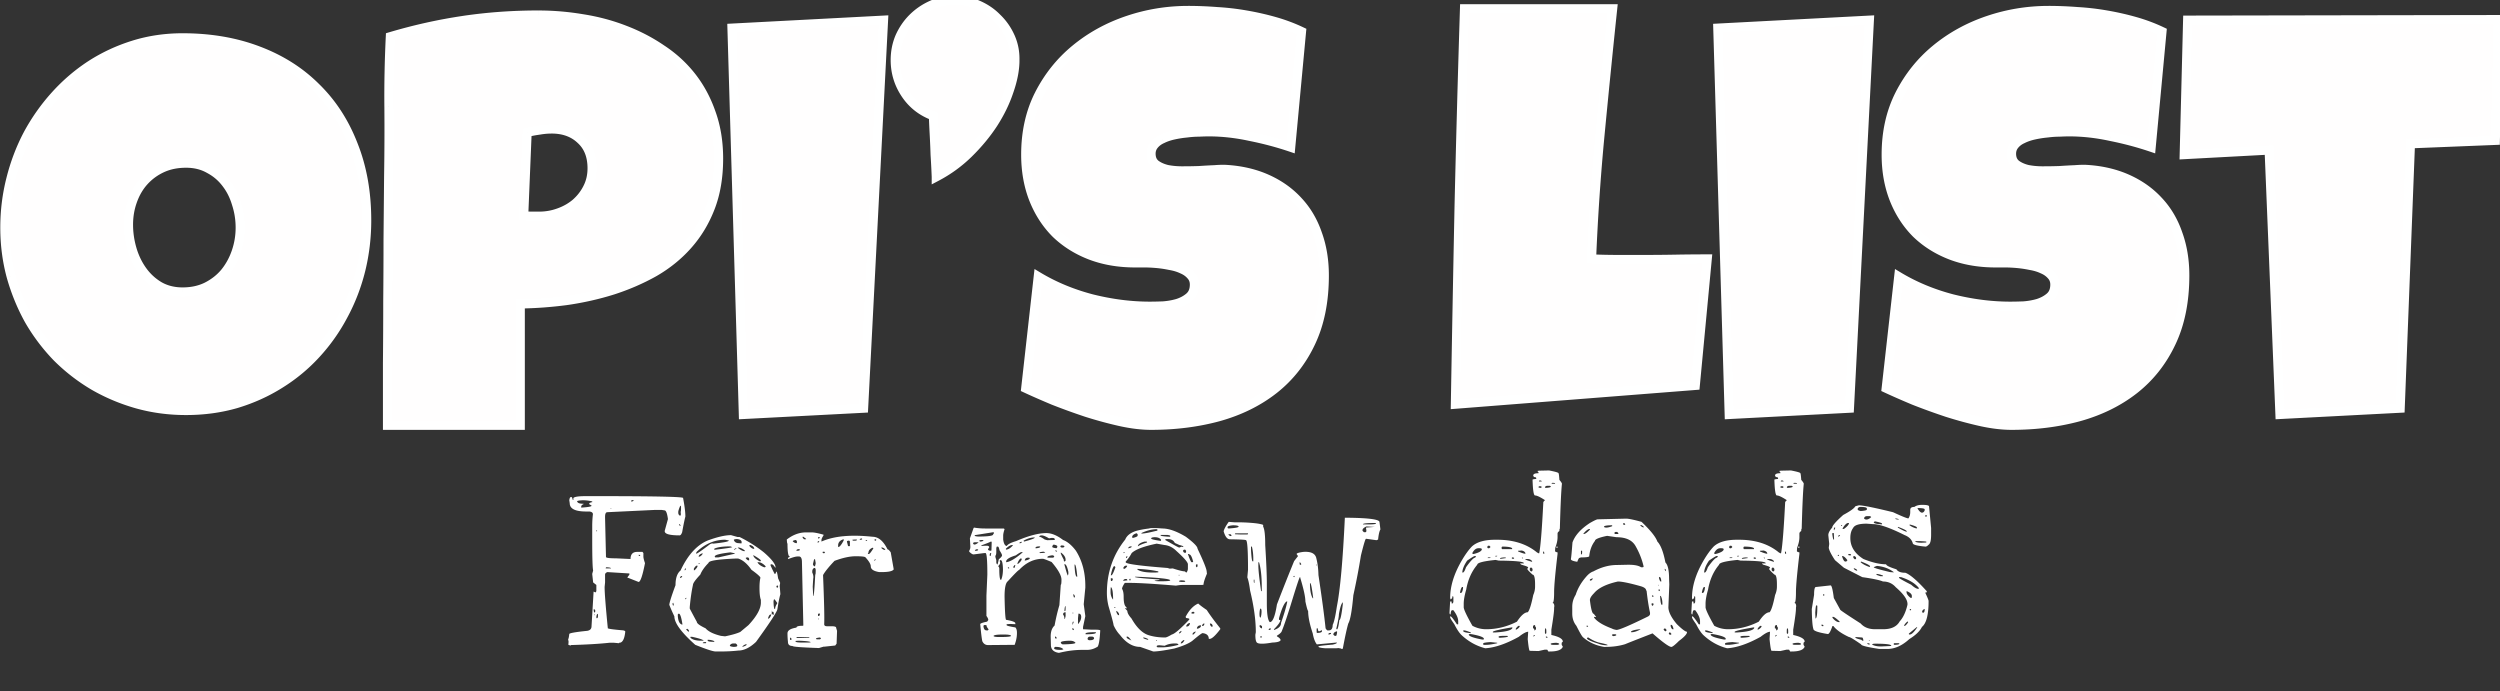
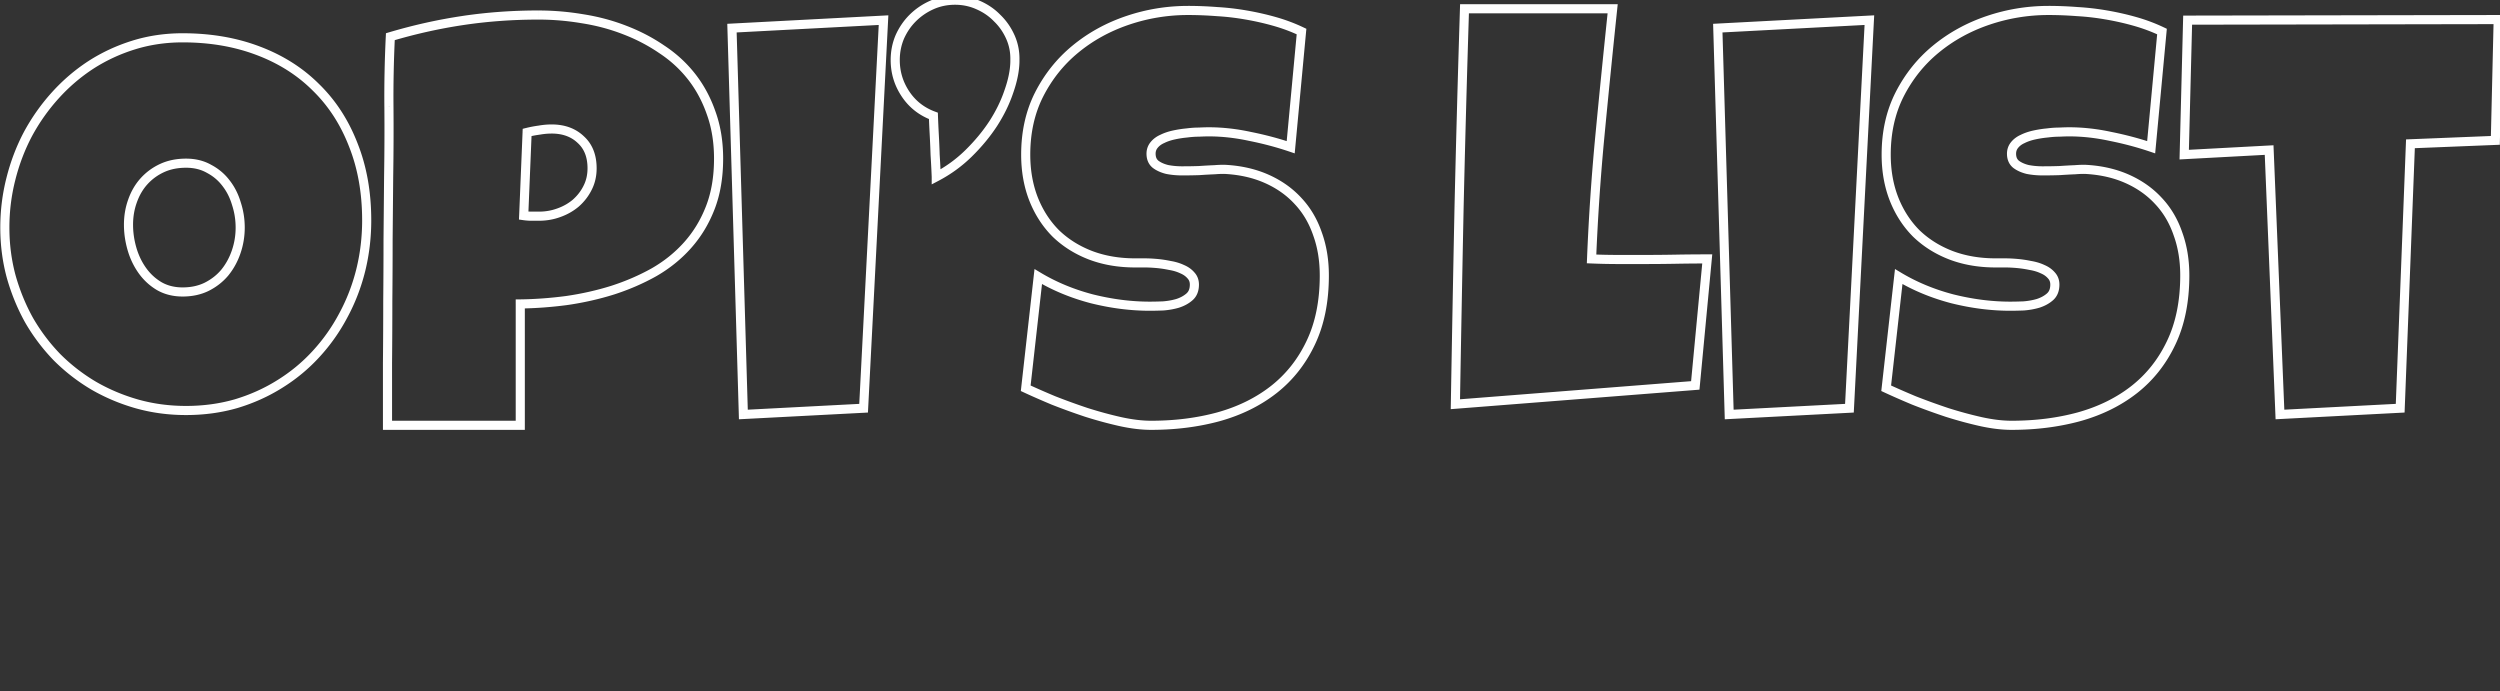
<svg xmlns="http://www.w3.org/2000/svg" width="2777" height="768" fill="none">
  <rect width="100%" height="100%" fill="#333333" stroke="none" />
  <mask id="a" width="2781" height="483" x="0" y="-5" fill="#000" maskUnits="userSpaceOnUse">
    <path fill="#fff" d="M0-5h2781v483H0z" />
-     <path d="M407.325 244.557c0 19.2-2.216 37.768-6.646 55.702-4.431 17.724-10.867 34.392-19.306 50.006-8.229 15.614-18.357 29.961-30.384 43.043-11.815 12.871-25.213 23.948-40.194 33.232-14.77 9.283-30.911 16.563-48.423 21.838-17.513 5.063-36.08 7.595-55.703 7.595-18.989 0-37.135-2.426-54.436-7.279-17.091-4.853-33.127-11.605-48.107-20.255-14.98-8.862-28.59-19.412-40.828-31.65a210.465 210.465 0 0 1-31.016-41.144c-8.44-15.191-15.086-31.438-19.939-48.739-4.642-17.302-6.963-35.342-6.963-54.12 0-18.357 2.216-36.291 6.647-53.804 4.43-17.724 10.76-34.392 18.99-50.006 8.439-15.613 18.567-29.961 30.382-43.043 11.816-13.081 25.003-24.37 39.562-33.864 14.769-9.495 30.7-16.88 47.79-22.155 17.091-5.275 35.131-7.912 54.12-7.912 30.594 0 58.446 4.747 83.554 14.242 25.319 9.495 46.841 23.104 64.564 40.828 17.935 17.512 31.755 38.823 41.461 63.931 9.917 24.897 14.875 52.749 14.875 83.554zm-140.522 8.229c0-9.073-1.372-17.829-4.115-26.269-2.532-8.651-6.33-16.247-11.394-22.788-5.063-6.751-11.393-12.132-18.989-16.141-7.385-4.22-15.93-6.33-25.636-6.33-9.917 0-18.778 1.794-26.585 5.381-7.807 3.587-14.559 8.545-20.256 14.875-5.486 6.119-9.705 13.398-12.659 21.838-2.954 8.229-4.431 16.985-4.431 26.269 0 8.861 1.266 17.723 3.798 26.585 2.532 8.862 6.33 16.88 11.393 24.053 5.064 7.174 11.289 12.977 18.673 17.407 7.596 4.431 16.352 6.647 26.269 6.647 9.917 0 18.779-1.899 26.586-5.697 8.017-4.009 14.769-9.284 20.255-15.825 5.486-6.752 9.706-14.453 12.66-23.104 2.954-8.65 4.431-17.618 4.431-26.901zm531.389-76.591c0 20.466-3.059 38.612-9.178 54.436-6.119 15.825-14.559 29.75-25.319 41.777-10.55 11.816-22.999 21.838-37.346 30.067-14.348 8.018-29.751 14.664-46.208 19.939-16.247 5.064-33.126 8.862-50.639 11.393-17.512 2.321-34.708 3.587-51.588 3.798v134.826H430.429V402.17c.211-22.788.316-45.364.316-67.73.211-22.576.317-45.258.317-68.045.211-22.788.422-46.314.633-70.578.422-25.741.527-51.483.316-77.224a1377.12 1377.12 0 0 1 1.583-77.857c27.007-8.018 54.014-14.031 81.022-18.04 27.007-4.009 54.858-6.013 83.553-6.013 16.247 0 32.494 1.371 48.74 4.114 16.247 2.532 31.755 6.646 46.524 12.343 14.981 5.697 28.801 12.871 41.461 21.522 12.871 8.44 23.948 18.567 33.232 30.383 9.283 11.816 16.563 25.319 21.837 40.511 5.486 15.191 8.229 32.071 8.229 50.639zm-140.522 10.76c0-13.714-4.22-24.37-12.66-31.965-8.229-7.807-18.989-11.711-32.282-11.711-4.431 0-9.073.422-13.926 1.266-4.641.633-9.072 1.477-13.292 2.532l-3.798 92.416c2.954.422 5.802.633 8.545.633h8.545c7.596 0 14.876-1.266 21.838-3.798 7.174-2.532 13.504-6.119 18.99-10.761 5.486-4.853 9.811-10.444 12.976-16.774 3.376-6.541 5.064-13.82 5.064-21.838zM981.441 22.38l-22.154 431.06-133.56 6.963-12.66-429.163 168.374-8.861zm145.899 46.207c-.21 9.917-2.42 20.889-6.64 32.916-4.01 12.026-9.81 23.947-17.41 35.763-7.6 11.605-16.77 22.682-27.53 33.232-10.55 10.338-22.48 18.989-35.77 25.952 0-.211-.1-2.637-.31-7.279-.22-4.853-.53-10.655-.95-17.407a943.19 943.19 0 0 0-.95-22.155c-.43-7.807-.74-14.769-.95-20.888-13.08-4.853-23.42-12.976-31.02-24.37-7.595-11.394-11.393-23.948-11.393-37.663 0-9.072 1.688-17.618 5.064-25.635 3.589-8.018 8.339-14.981 14.239-20.889 6.12-6.119 13.19-10.972 21.21-14.558 8.02-3.587 16.67-5.38 25.95-5.38 9.07 0 17.62 1.793 25.64 5.38 8.23 3.586 15.29 8.44 21.2 14.558 6.12 5.908 10.97 12.87 14.56 20.889 3.59 8.017 5.27 16.563 5.06 25.635v1.9zm343.71 237.369c0 28.906-5.06 53.909-15.19 75.009-9.91 20.888-23.63 38.19-41.14 51.904-17.3 13.504-37.66 23.526-61.08 30.067-23.21 6.33-48.22 9.495-75.01 9.495-10.34 0-21.74-1.372-34.18-4.115-12.24-2.742-24.69-6.118-37.35-10.127-12.66-4.22-24.9-8.651-36.71-13.293-11.61-4.853-21.95-9.389-31.02-13.609l13.93-124.065c17.93 10.761 37.76 18.99 59.5 24.687 21.94 5.485 43.46 8.228 64.56 8.228 4.01 0 8.86-.105 14.56-.316 5.7-.422 11.08-1.372 16.14-2.849 5.28-1.688 9.71-4.114 13.29-7.279 3.59-3.165 5.38-7.701 5.38-13.609 0-4.009-1.26-7.385-3.79-10.128-2.54-2.954-5.81-5.275-9.82-6.963-4-1.899-8.54-3.27-13.6-4.114-5.07-1.055-10.03-1.793-14.88-2.215-4.85-.422-9.39-.633-13.61-.633h-10.13c-18.14 0-34.71-2.849-49.69-8.546-14.77-5.697-27.53-13.714-38.29-24.053-10.55-10.55-18.78-23.209-24.69-37.979-5.91-14.981-8.86-31.544-8.86-49.689 0-24.898 4.96-47.158 14.88-66.78 10.12-19.834 23.52-36.608 40.19-50.322 16.88-13.926 36.19-24.581 57.92-31.966 21.73-7.385 44.2-11.077 67.41-11.077 10.34 0 20.99.422 31.97 1.266 10.97.633 21.83 1.899 32.6 3.798 10.97 1.899 21.62 4.325 31.96 7.279 10.34 2.954 20.15 6.646 29.43 11.077l-12.02 128.496c-14.35-4.853-29.44-8.862-45.26-12.027-15.61-3.376-30.91-5.064-45.89-5.064-2.74 0-6.33.106-10.76.317-4.22 0-8.76.316-13.61.949-4.64.422-9.39 1.161-14.24 2.216-4.86 1.055-9.18 2.532-12.98 4.431-3.8 1.688-6.86 4.009-9.18 6.962-2.32 2.954-3.37 6.436-3.16 10.445.21 4.642 1.9 8.228 5.06 10.76 3.38 2.532 7.6 4.431 12.66 5.697 5.28 1.055 10.97 1.583 17.09 1.583 6.33 0 12.56-.106 18.67-.317 6.12-.422 11.82-.738 17.09-.949 5.28-.422 9.6-.528 12.98-.317 16.88 1.055 32.07 4.642 45.58 10.761 13.5 6.119 24.89 14.242 34.18 24.37 9.49 10.128 16.67 22.26 21.52 36.396 5.06 13.926 7.59 29.329 7.59 46.208zm425.37-18.356-13.29 140.522-266.49 20.888c1.27-73.637 2.64-146.852 4.11-219.645 1.69-72.793 3.7-146.008 6.02-219.645h164.57c-4.85 46.208-9.49 92.415-13.92 138.623-4.43 45.997-7.6 92.416-9.5 139.257 9.92.422 19.73.633 29.44.633h29.43c11.82 0 23.42-.106 34.81-.317 11.4-.211 23-.316 34.82-.316zM2076.5 22.38l-22.15 431.061-133.56 6.963-12.66-429.163 168.37-8.861zm350.36 283.576c0 28.906-5.06 53.909-15.19 75.009-9.92 20.888-23.63 38.19-41.15 51.904-17.3 13.504-37.66 23.526-61.08 30.067-23.21 6.33-48.21 9.495-75.01 9.495-10.34 0-21.73-1.372-34.18-4.115-12.24-2.742-24.69-6.118-37.35-10.127-12.65-4.22-24.89-8.651-36.71-13.293-11.6-4.853-21.94-9.389-31.01-13.609l13.92-124.065c17.94 10.761 37.77 18.99 59.5 24.687 21.95 5.485 43.47 8.228 64.57 8.228 4 0 8.86-.105 14.55-.316 5.7-.422 11.08-1.372 16.15-2.849 5.27-1.688 9.7-4.114 13.29-7.279s5.38-7.701 5.38-13.609c0-4.009-1.27-7.385-3.8-10.128-2.53-2.954-5.8-5.275-9.81-6.963-4.01-1.899-8.55-3.27-13.61-4.114a126.674 126.674 0 0 0-14.87-2.215c-4.86-.422-9.39-.633-13.61-.633h-10.13c-18.15 0-34.71-2.849-49.69-8.546-14.77-5.697-27.54-13.714-38.3-24.053-10.55-10.55-18.77-23.209-24.68-37.979-5.91-14.981-8.86-31.544-8.86-49.689 0-24.898 4.95-47.158 14.87-66.78 10.13-19.834 23.53-36.608 40.2-50.322 16.87-13.926 36.18-24.581 57.91-31.966 21.74-7.385 44.21-11.077 67.42-11.077 10.33 0 20.99.422 31.96 1.266 10.97.633 21.84 1.899 32.6 3.798 10.97 1.899 21.63 4.325 31.97 7.279 10.33 2.954 20.15 6.646 29.43 11.077l-12.03 128.496c-14.34-4.853-29.43-8.862-45.26-12.027-15.61-3.376-30.91-5.064-45.89-5.064-2.74 0-6.33.106-10.76.317-4.22 0-8.75.316-13.61.949-4.64.422-9.39 1.161-14.24 2.216-4.85 1.055-9.18 2.532-12.97 4.431-3.8 1.688-6.86 4.009-9.18 6.962-2.32 2.954-3.38 6.436-3.17 10.445.21 4.642 1.9 8.228 5.07 10.76 3.37 2.532 7.59 4.431 12.66 5.697 5.27 1.055 10.97 1.583 17.09 1.583 6.33 0 12.55-.106 18.67-.317 6.12-.422 11.81-.738 17.09-.949 5.27-.422 9.6-.528 12.98-.317 16.88 1.055 32.07 4.642 45.57 10.761 13.5 6.119 24.9 14.242 34.18 24.37 9.5 10.128 16.67 22.26 21.52 36.396 5.07 13.926 7.6 29.329 7.6 46.208zM2775 21.746l-3.16 134.193-94.32 3.798-11.39 293.704-133.56 6.963-12.03-293.704-94.31 5.064 3.79-149.384 344.98-.633z" />
  </mask>
-   <path fill="#FFFEFE" d="M407.325 244.557c0 19.2-2.216 37.768-6.646 55.702-4.431 17.724-10.867 34.392-19.306 50.006-8.229 15.614-18.357 29.961-30.384 43.043-11.815 12.871-25.213 23.948-40.194 33.232-14.77 9.283-30.911 16.563-48.423 21.838-17.513 5.063-36.08 7.595-55.703 7.595-18.989 0-37.135-2.426-54.436-7.279-17.091-4.853-33.127-11.605-48.107-20.255-14.98-8.862-28.59-19.412-40.828-31.65a210.465 210.465 0 0 1-31.016-41.144c-8.44-15.191-15.086-31.438-19.939-48.739-4.642-17.302-6.963-35.342-6.963-54.12 0-18.357 2.216-36.291 6.647-53.804 4.43-17.724 10.76-34.392 18.99-50.006 8.439-15.613 18.567-29.961 30.382-43.043 11.816-13.081 25.003-24.37 39.562-33.864 14.769-9.495 30.7-16.88 47.79-22.155 17.091-5.275 35.131-7.912 54.12-7.912 30.594 0 58.446 4.747 83.554 14.242 25.319 9.495 46.841 23.104 64.564 40.828 17.935 17.512 31.755 38.823 41.461 63.931 9.917 24.897 14.875 52.749 14.875 83.554zm-140.522 8.229c0-9.073-1.372-17.829-4.115-26.269-2.532-8.651-6.33-16.247-11.394-22.788-5.063-6.751-11.393-12.132-18.989-16.141-7.385-4.22-15.93-6.33-25.636-6.33-9.917 0-18.778 1.794-26.585 5.381-7.807 3.587-14.559 8.545-20.256 14.875-5.486 6.119-9.705 13.398-12.659 21.838-2.954 8.229-4.431 16.985-4.431 26.269 0 8.861 1.266 17.723 3.798 26.585 2.532 8.862 6.33 16.88 11.393 24.053 5.064 7.174 11.289 12.977 18.673 17.407 7.596 4.431 16.352 6.647 26.269 6.647 9.917 0 18.779-1.899 26.586-5.697 8.017-4.009 14.769-9.284 20.255-15.825 5.486-6.752 9.706-14.453 12.66-23.104 2.954-8.65 4.431-17.618 4.431-26.901zm531.389-76.591c0 20.466-3.059 38.612-9.178 54.436-6.119 15.825-14.559 29.75-25.319 41.777-10.55 11.816-22.999 21.838-37.346 30.067-14.348 8.018-29.751 14.664-46.208 19.939-16.247 5.064-33.126 8.862-50.639 11.393-17.512 2.321-34.708 3.587-51.588 3.798v134.826H430.429V402.17c.211-22.788.316-45.364.316-67.73.211-22.576.317-45.258.317-68.045.211-22.788.422-46.314.633-70.578.422-25.741.527-51.483.316-77.224a1377.12 1377.12 0 0 1 1.583-77.857c27.007-8.018 54.014-14.031 81.022-18.04 27.007-4.009 54.858-6.013 83.553-6.013 16.247 0 32.494 1.371 48.74 4.114 16.247 2.532 31.755 6.646 46.524 12.343 14.981 5.697 28.801 12.871 41.461 21.522 12.871 8.44 23.948 18.567 33.232 30.383 9.283 11.816 16.563 25.319 21.837 40.511 5.486 15.191 8.229 32.071 8.229 50.639zm-140.522 10.76c0-13.714-4.22-24.37-12.66-31.965-8.229-7.807-18.989-11.711-32.282-11.711-4.431 0-9.073.422-13.926 1.266-4.641.633-9.072 1.477-13.292 2.532l-3.798 92.416c2.954.422 5.802.633 8.545.633h8.545c7.596 0 14.876-1.266 21.838-3.798 7.174-2.532 13.504-6.119 18.99-10.761 5.486-4.853 9.811-10.444 12.976-16.774 3.376-6.541 5.064-13.82 5.064-21.838zM981.441 22.38l-22.154 431.06-133.56 6.963-12.66-429.163 168.374-8.861zm145.899 46.207c-.21 9.917-2.42 20.889-6.64 32.916-4.01 12.026-9.81 23.947-17.41 35.763-7.6 11.605-16.77 22.682-27.53 33.232-10.55 10.338-22.48 18.989-35.77 25.952 0-.211-.1-2.637-.31-7.279-.22-4.853-.53-10.655-.95-17.407a943.19 943.19 0 0 0-.95-22.155c-.43-7.807-.74-14.769-.95-20.888-13.08-4.853-23.42-12.976-31.02-24.37-7.595-11.394-11.393-23.948-11.393-37.663 0-9.072 1.688-17.618 5.064-25.635 3.589-8.018 8.339-14.981 14.239-20.889 6.12-6.119 13.19-10.972 21.21-14.558 8.02-3.587 16.67-5.38 25.95-5.38 9.07 0 17.62 1.793 25.64 5.38 8.23 3.586 15.29 8.44 21.2 14.558 6.12 5.908 10.97 12.87 14.56 20.889 3.59 8.017 5.27 16.563 5.06 25.635v1.9zm343.71 237.369c0 28.906-5.06 53.909-15.19 75.009-9.91 20.888-23.63 38.19-41.14 51.904-17.3 13.504-37.66 23.526-61.08 30.067-23.21 6.33-48.22 9.495-75.01 9.495-10.34 0-21.74-1.372-34.18-4.115-12.24-2.742-24.69-6.118-37.35-10.127-12.66-4.22-24.9-8.651-36.71-13.293-11.61-4.853-21.95-9.389-31.02-13.609l13.93-124.065c17.93 10.761 37.76 18.99 59.5 24.687 21.94 5.485 43.46 8.228 64.56 8.228 4.01 0 8.86-.105 14.56-.316 5.7-.422 11.08-1.372 16.14-2.849 5.28-1.688 9.71-4.114 13.29-7.279 3.59-3.165 5.38-7.701 5.38-13.609 0-4.009-1.26-7.385-3.79-10.128-2.54-2.954-5.81-5.275-9.82-6.963-4-1.899-8.54-3.27-13.6-4.114-5.07-1.055-10.03-1.793-14.88-2.215-4.85-.422-9.39-.633-13.61-.633h-10.13c-18.14 0-34.71-2.849-49.69-8.546-14.77-5.697-27.53-13.714-38.29-24.053-10.55-10.55-18.78-23.209-24.69-37.979-5.91-14.981-8.86-31.544-8.86-49.689 0-24.898 4.96-47.158 14.88-66.78 10.12-19.834 23.52-36.608 40.19-50.322 16.88-13.926 36.19-24.581 57.92-31.966 21.73-7.385 44.2-11.077 67.41-11.077 10.34 0 20.99.422 31.97 1.266 10.97.633 21.83 1.899 32.6 3.798 10.97 1.899 21.62 4.325 31.96 7.279 10.34 2.954 20.15 6.646 29.43 11.077l-12.02 128.496c-14.35-4.853-29.44-8.862-45.26-12.027-15.61-3.376-30.91-5.064-45.89-5.064-2.74 0-6.33.106-10.76.317-4.22 0-8.76.316-13.61.949-4.64.422-9.39 1.161-14.24 2.216-4.86 1.055-9.18 2.532-12.98 4.431-3.8 1.688-6.86 4.009-9.18 6.962-2.32 2.954-3.37 6.436-3.16 10.445.21 4.642 1.9 8.228 5.06 10.76 3.38 2.532 7.6 4.431 12.66 5.697 5.28 1.055 10.97 1.583 17.09 1.583 6.33 0 12.56-.106 18.67-.317 6.12-.422 11.82-.738 17.09-.949 5.28-.422 9.6-.528 12.98-.317 16.88 1.055 32.07 4.642 45.58 10.761 13.5 6.119 24.89 14.242 34.18 24.37 9.49 10.128 16.67 22.26 21.52 36.396 5.06 13.926 7.59 29.329 7.59 46.208zm425.37-18.356-13.29 140.522-266.49 20.888c1.27-73.637 2.64-146.852 4.11-219.645 1.69-72.793 3.7-146.008 6.02-219.645h164.57c-4.85 46.208-9.49 92.415-13.92 138.623-4.43 45.997-7.6 92.416-9.5 139.257 9.92.422 19.73.633 29.44.633h29.43c11.82 0 23.42-.106 34.81-.317 11.4-.211 23-.316 34.82-.316zM2076.5 22.38l-22.15 431.061-133.56 6.963-12.66-429.163 168.37-8.861zm350.36 283.576c0 28.906-5.06 53.909-15.19 75.009-9.92 20.888-23.63 38.19-41.15 51.904-17.3 13.504-37.66 23.526-61.08 30.067-23.21 6.33-48.21 9.495-75.01 9.495-10.34 0-21.73-1.372-34.18-4.115-12.24-2.742-24.69-6.118-37.35-10.127-12.65-4.22-24.89-8.651-36.71-13.293-11.6-4.853-21.94-9.389-31.01-13.609l13.92-124.065c17.94 10.761 37.77 18.99 59.5 24.687 21.95 5.485 43.47 8.228 64.57 8.228 4 0 8.86-.105 14.55-.316 5.7-.422 11.08-1.372 16.15-2.849 5.27-1.688 9.7-4.114 13.29-7.279s5.38-7.701 5.38-13.609c0-4.009-1.27-7.385-3.8-10.128-2.53-2.954-5.8-5.275-9.81-6.963-4.01-1.899-8.55-3.27-13.61-4.114a126.674 126.674 0 0 0-14.87-2.215c-4.86-.422-9.39-.633-13.61-.633h-10.13c-18.15 0-34.71-2.849-49.69-8.546-14.77-5.697-27.54-13.714-38.3-24.053-10.55-10.55-18.77-23.209-24.68-37.979-5.91-14.981-8.86-31.544-8.86-49.689 0-24.898 4.95-47.158 14.87-66.78 10.13-19.834 23.53-36.608 40.2-50.322 16.87-13.926 36.18-24.581 57.91-31.966 21.74-7.385 44.21-11.077 67.42-11.077 10.33 0 20.99.422 31.96 1.266 10.97.633 21.84 1.899 32.6 3.798 10.97 1.899 21.63 4.325 31.97 7.279 10.33 2.954 20.15 6.646 29.43 11.077l-12.03 128.496c-14.34-4.853-29.43-8.862-45.26-12.027-15.61-3.376-30.91-5.064-45.89-5.064-2.74 0-6.33.106-10.76.317-4.22 0-8.75.316-13.61.949-4.64.422-9.39 1.161-14.24 2.216-4.85 1.055-9.18 2.532-12.97 4.431-3.8 1.688-6.86 4.009-9.18 6.962-2.32 2.954-3.38 6.436-3.17 10.445.21 4.642 1.9 8.228 5.07 10.76 3.37 2.532 7.59 4.431 12.66 5.697 5.27 1.055 10.97 1.583 17.09 1.583 6.33 0 12.55-.106 18.67-.317 6.12-.422 11.81-.738 17.09-.949 5.27-.422 9.6-.528 12.98-.317 16.88 1.055 32.07 4.642 45.57 10.761 13.5 6.119 24.9 14.242 34.18 24.37 9.5 10.128 16.67 22.26 21.52 36.396 5.07 13.926 7.6 29.329 7.6 46.208zM2775 21.746l-3.16 134.193-94.32 3.798-11.39 293.704-133.56 6.963-12.03-293.704-94.31 5.064 3.79-149.384 344.98-.633z" />
  <path fill="#fff" d="m400.679 300.259 4.912 1.229.004-.014-4.916-1.215zm-19.306 50.006-4.455-2.408-.013.024-.012.023 4.48 2.361zm-30.384 43.043-3.727-3.427-.003.002 3.73 3.425zm-40.194 33.232-2.668-4.305-.013.009-.014.008 2.695 4.288zm-48.423 21.838 1.406 4.864.027-.008.027-.008-1.46-4.848zm-110.139.316-1.384 4.871.008.003.008.002 1.368-4.876zm-48.107-20.255-2.578 4.358.022.013.023.014 2.533-4.385zm-40.828-31.65-3.642 3.519.03.031.032.031 3.58-3.581zm-31.016-41.144-4.426 2.46.02.036.02.037 4.386-2.533zm-19.939-48.739-4.89 1.312.007.028.007.027 4.876-1.367zm-.316-107.924 4.909 1.242.002-.007.001-.007-4.912-1.228zm18.99-50.006-4.456-2.408-.012.024-.013.023 4.48 2.361zm30.382-43.043-3.758-3.394 3.758 3.394zm39.562-33.864-2.738-4.26-.014.01-.014.008 2.766 4.242zm185.464-15.825-1.791 4.737.013.005 1.778-4.742zm64.564 40.828-3.58 3.58.021.022.022.021 3.537-3.623zm41.461 63.931-4.723 1.826.009.024.009.024 4.705-1.874zm-129.762 65.514-4.86 1.422.021.072.023.071 4.816-1.565zm-11.394-22.788-4.051 3.039.024.031.023.03 4.004-3.1zm-18.989-16.141-2.512 4.397.073.042.075.04 2.364-4.479zm-72.477 13.926-3.764-3.388-.006.008 3.77 3.38zm-12.659 21.838 4.766 1.711.007-.019.006-.019-4.779-1.673zm10.76 76.907 4.137-2.92-4.137 2.92zm18.673 17.407-2.605 4.343.027.016.027.015 2.551-4.374zm52.855.95 2.215 4.553.025-.012.024-.012-2.264-4.529zm20.255-15.825 3.88 3.254.025-.03.025-.03-3.93-3.194zm152.549-58.234c0 18.807-2.17 36.966-6.498 54.488l9.832 2.429c4.533-18.347 6.794-37.323 6.794-56.917h-10.128zm-6.495 54.474c-4.331 17.325-10.616 33.596-18.848 48.826l8.909 4.816c8.647-15.997 15.234-33.063 19.764-51.185l-9.825-2.457zm-18.873 48.873c-8.024 15.225-17.898 29.214-29.631 41.977l7.455 6.854c12.32-13.401 22.702-28.106 31.135-44.109l-8.959-4.722zm-29.634 41.979c-11.5 12.528-24.54 23.31-39.132 32.352l5.335 8.609c15.37-9.525 29.127-20.897 41.258-34.112l-7.461-6.849zM308.1 422.252c-14.367 9.031-30.09 16.127-47.189 21.277l2.921 9.697c17.926-5.399 34.486-12.862 49.658-22.399l-5.39-8.575zm-47.135 21.261c-17.022 4.922-35.113 7.396-54.296 7.396v10.128c20.062 0 39.106-2.589 57.109-7.795l-2.813-9.729zm-54.296 7.396c-18.553 0-36.237-2.37-53.069-7.091l-2.735 9.752c17.771 4.984 36.379 7.467 55.804 7.467v-10.128zm-53.053-7.086c-16.7-4.742-32.348-11.333-46.958-19.77l-5.065 8.771c15.352 8.865 31.775 15.777 49.256 20.741l2.767-9.742zm-46.912-19.743c-14.617-8.647-27.89-18.936-39.825-30.871l-7.161 7.161c12.54 12.54 26.486 23.35 41.83 32.427l5.156-8.717zM66.94 393.271a205.435 205.435 0 0 1-30.273-40.158l-8.77 5.065a215.595 215.595 0 0 0 31.76 42.13l7.283-7.037zm-30.23-40.085c-8.242-14.835-14.74-30.714-19.49-47.648l-9.752 2.735c4.956 17.669 11.75 34.283 20.389 49.832l8.853-4.919zm-19.475-47.593c-4.522-16.853-6.79-34.451-6.79-52.807H.316c0 19.2 2.374 37.682 7.136 55.432l9.782-2.625zm-6.79-52.807c0-17.945 2.165-35.462 6.492-52.562l-9.818-2.484C2.582 215.665.316 234.017.316 252.786h10.128zm6.495-52.576c4.336-17.344 10.524-33.63 18.557-48.873l-8.96-4.722C18.112 162.6 11.64 179.651 7.114 197.754l9.825 2.456zm18.532-48.826c8.249-15.26 18.143-29.277 29.686-42.056l-7.515-6.789c-12.089 13.384-22.45 28.063-31.08 44.029l8.909 4.816zm29.686-42.056c11.528-12.763 24.382-23.765 38.57-33.018l-5.532-8.483c-14.93 9.737-28.45 21.311-40.553 34.712l7.515 6.789zm38.542-33c14.376-9.241 29.886-16.433 46.546-21.575l-2.987-9.677c-17.522 5.408-33.872 12.985-49.035 22.733l5.476 8.52zm46.546-21.575c16.577-5.117 34.112-7.687 52.626-7.687V36.938c-19.464 0-38.01 2.705-55.613 8.138l2.987 9.677zm52.626-7.687c30.067 0 57.301 4.664 81.763 13.915l3.582-9.473c-25.755-9.74-54.223-14.57-85.345-14.57v10.128zm81.776 13.92c24.697 9.26 45.589 22.493 62.762 39.666l7.161-7.161c-18.274-18.274-40.425-32.26-66.367-41.988l-3.556 9.483zm62.805 39.709c17.377 16.968 30.811 37.652 40.275 62.134l9.446-3.652c-9.948-25.734-24.154-47.672-42.646-65.728l-7.075 7.246zm40.293 62.182c9.647 24.219 14.516 51.421 14.516 81.68h10.128c0-31.352-5.048-59.852-15.235-85.428l-9.409 3.748zm-115.879 89.909c0-9.593-1.451-18.878-4.362-27.834l-9.632 3.13c2.575 7.923 3.867 16.15 3.867 24.704h10.127zm-4.318-27.692c-2.694-9.204-6.764-17.38-12.249-24.465l-8.009 6.2c4.643 5.997 8.168 13.012 10.538 21.11l9.72-2.845zm-12.202-24.403c-5.522-7.361-12.432-13.229-20.677-17.581l-4.728 8.957c6.946 3.666 12.696 8.559 17.302 14.701l8.103-6.077zm-20.529-17.499c-8.252-4.716-17.687-6.997-28.148-6.997v10.127c8.951 0 16.607 1.939 23.124 5.663l5.024-8.793zm-28.148-6.997c-10.534 0-20.135 1.907-28.699 5.842l4.228 9.203c7.049-3.238 15.172-4.918 24.471-4.918v-10.127zm-28.699 5.842c-8.428 3.873-15.743 9.242-21.906 16.089l7.528 6.775c5.231-5.812 11.42-10.359 18.606-13.661l-4.228-9.203zm-21.912 16.097c-5.969 6.658-10.514 14.531-13.669 23.545l9.559 3.346c2.753-7.866 6.648-14.551 11.651-20.131l-7.541-6.76zm-13.655 23.507c-3.163 8.811-4.729 18.149-4.729 27.98h10.128c0-8.737 1.388-16.912 4.133-24.558l-9.532-3.422zm-4.729 27.98c0 9.351 1.337 18.68 3.993 27.976l9.738-2.782c-2.408-8.428-3.603-16.822-3.603-25.194h-10.128zm3.993 27.976c2.68 9.382 6.717 17.921 12.125 25.583l8.274-5.841c-4.719-6.686-8.278-14.182-10.661-22.524l-9.738 2.782zm12.125 25.583c5.462 7.737 12.204 14.028 20.205 18.829l5.211-8.685c-6.769-4.061-12.476-9.375-17.142-15.985l-8.274 5.841zm20.259 18.86c8.465 4.939 18.124 7.337 28.82 7.337v-10.128c-9.137 0-16.991-2.033-23.717-5.957l-5.103 8.748zm28.82 7.337c10.575 0 20.212-2.029 28.801-6.208l-4.431-9.107c-7.024 3.418-15.111 5.187-24.37 5.187v10.128zm28.85-6.232c8.606-4.303 15.917-10.001 21.871-17.1l-7.76-6.508c-5.018 5.983-11.211 10.835-18.64 14.55l4.529 9.058zm21.921-17.16c5.882-7.24 10.385-15.474 13.522-24.661l-9.585-3.273c-2.77 8.114-6.707 15.282-11.797 21.547l7.86 6.387zm13.522-24.661c3.137-9.186 4.702-18.707 4.702-28.538H261.74c0 8.735-1.388 17.149-4.16 25.265l9.585 3.273zm496.531-8.916-3.774-3.376-.004.003 3.778 3.373zm-37.346 30.067 2.47 4.42.025-.013.024-.015-2.519-4.392zm-46.208 19.939 1.507 4.834.019-.006.019-.006-1.545-4.822zm-50.639 11.393.665 5.02.03-.003.03-.005-.725-5.012zm-51.588 3.798-.063-5.063-5.001.062v5.001h5.064zm0 134.826v5.064h5.064v-5.064h-5.064zm-147.485 0h-5.064v5.064h5.064v-5.064zm0-70.261-5.064-.047v.047h5.064zm.316-67.73-5.063-.047-.001.024v.023h5.064zm.317-68.045-5.064-.047v.047h5.064zm.633-70.578-5.063-.083-.001.02v.019l5.064.044zm1.899-155.08-1.441-4.855-3.444 1.022-.173 3.587 5.058.245zm213.315-19.94-.843 4.993.032.006.031.005.78-5.004zm46.524 12.343-1.822 4.725.011.004.012.005 1.799-4.734zm41.461 21.522-2.857 4.18.04.028.04.026 2.777-4.234zm55.069 70.894-4.783 1.661.01.029.011.03 4.762-1.72zM645.01 154.99l-3.485 3.673.048.046.05.045 3.387-3.764zm-46.208-10.445.685 5.018.092-.013.091-.016-.868-4.989zm-13.292 2.532-1.228-4.912-3.676.919-.156 3.785 5.06.208zm-3.798 92.416-5.06-.208-.188 4.574 4.532.647.716-5.013zm38.928-3.165-1.685-4.775-.023.008-.022.008 1.73 4.759zm18.99-10.761 3.271 3.866.042-.036.042-.037-3.355-3.793zm12.976-16.774-4.5-2.322-.015.029-.014.029 4.529 2.264zm140.522-32.598c0 19.967-2.985 37.474-8.837 52.61l9.446 3.652c6.385-16.513 9.519-35.297 9.519-56.262h-10.128zm-8.837 52.61c-5.91 15.284-14.037 28.678-24.37 40.227l7.547 6.753c11.189-12.505 19.941-26.963 26.269-43.328l-9.446-3.652zm-24.374 40.23c-10.172 11.393-22.19 21.077-36.088 29.047l5.039 8.785c14.798-8.487 27.677-18.848 38.604-31.086l-7.555-6.746zm-36.039 29.019c-14.038 7.846-29.13 14.36-45.283 19.538l3.091 9.644c16.762-5.372 32.476-12.15 47.133-20.341l-4.941-8.841zm-45.244 19.525c-15.981 4.981-32.598 8.722-49.856 11.217l1.449 10.023c17.767-2.568 34.909-6.424 51.421-11.571l-3.014-9.669zm-49.797 11.209c-17.322 2.295-34.317 3.546-50.986 3.754l.126 10.127c17.09-.214 34.487-1.495 52.19-3.842l-1.33-10.039zm-55.987 8.817v134.826h10.128V337.605H572.85zm5.064 129.762H430.429v10.128h147.485v-10.128zm-142.421 5.064V402.17h-10.128v70.261h10.128zm-.001-70.214c.212-22.803.317-45.395.317-67.777h-10.128c0 22.35-.105 44.911-.316 67.683l10.127.094zm.317-67.729c.211-22.593.317-45.29.317-68.093h-10.128c0 22.772-.105 45.438-.316 67.998l10.127.095zm.316-68.046c.211-22.789.422-46.316.633-70.581l-10.127-.088c-.211 24.264-.422 47.788-.633 70.575l10.127.094zm.633-70.542c.423-25.783.528-51.566.317-77.348l-10.127.083c.21 25.699.105 51.399-.316 77.099l10.126.166zm.317-77.348c-.21-25.645.315-51.502 1.577-77.571l-10.116-.49a1381.551 1381.551 0 0 0-1.588 78.144l10.127-.083zm-2.04-72.961c26.786-7.953 53.56-13.913 80.324-17.886l-1.487-10.018c-27.25 4.045-54.491 10.111-81.719 18.195l2.882 9.709zm80.324-17.886c26.749-3.97 54.351-5.958 82.81-5.958V11.619c-28.931 0-57.031 2.02-84.297 6.068l1.487 10.018zm82.81-5.958c15.961 0 31.925 1.347 47.897 4.043l1.686-9.986c-16.521-2.79-33.05-4.185-49.583-4.185v10.128zm47.96 4.054c15.904 2.478 31.062 6.502 45.482 12.064l3.645-9.45c-15.119-5.83-30.978-10.036-47.567-12.621l-1.56 10.007zm45.505 12.073c14.624 5.56 28.087 12.553 40.403 20.969l5.714-8.362c-13.004-8.886-27.181-16.242-42.518-22.074l-3.599 9.466zm40.483 21.022c12.423 8.147 23.09 17.904 32.027 29.278l7.963-6.258c-9.631-12.257-21.118-22.756-34.436-31.489l-5.554 8.47zm32.027 29.278c8.913 11.344 15.932 24.344 21.036 39.043l9.567-3.322c-5.446-15.685-12.985-29.691-22.64-41.979l-7.963 6.258zm21.057 39.102c5.259 14.564 7.927 30.851 7.927 48.919h10.128c0-19.068-2.817-36.54-8.53-52.359l-9.525 3.44zm-122.467 59.679c0-14.826-4.61-26.976-14.336-35.729l-6.775 7.528c7.153 6.438 10.983 15.598 10.983 28.201h10.128zm-14.238-35.639c-9.33-8.851-21.417-13.1-35.768-13.1v10.127c12.234 0 21.669 3.558 28.797 10.32l6.971-7.347zm-35.768-13.1c-4.752 0-9.685.452-14.793 1.34l1.735 9.978c4.598-.799 8.948-1.191 13.058-1.191v-10.127zm-14.61 1.312c-4.811.656-9.424 1.534-13.836 2.637l2.456 9.825c4.027-1.007 8.276-1.817 12.749-2.427l-1.369-10.035zm-17.668 7.341-3.798 92.416 10.119.416 3.798-92.416-10.119-.416zm.546 97.637c3.17.453 6.259.684 9.261.684v-10.128a55.39 55.39 0 0 1-7.829-.582l-1.432 10.026zm9.261.684h8.545v-10.128h-8.545v10.128zm8.545 0c8.171 0 16.037-1.364 23.569-4.103l-3.461-9.518c-6.394 2.325-13.087 3.493-20.108 3.493v10.128zm23.524-4.087c7.719-2.724 14.593-6.608 20.575-11.67l-6.542-7.731c-4.99 4.222-10.775 7.511-17.404 9.851l3.371 9.55zm20.659-11.743c5.954-5.267 10.685-11.372 14.15-18.302l-9.058-4.529c-2.865 5.729-6.785 10.807-11.802 15.245l6.71 7.586zm14.121-18.244c3.779-7.322 5.628-15.408 5.628-24.161h-10.128c0 7.284-1.527 13.756-4.5 19.516l9 4.645zM981.441 22.38l5.057.26.289-5.613-5.612.296.266 5.057zm-22.154 431.06.263 5.057 4.559-.237.235-4.56-5.057-.26zm-133.56 6.963-5.062.15.153 5.177 5.173-.27-.264-5.057zM813.067 31.24l-.266-5.056-4.941.26.146 4.946 5.061-.15zm163.317-9.121L954.229 453.18l10.115.52 22.154-431.062-10.114-.52zm-17.361 426.264-133.56 6.963.528 10.114 133.559-6.963-.527-10.114zm-128.234 11.871-12.66-429.163-10.123.299 12.659 429.163 10.124-.299zM813.334 36.298l168.373-8.862-.532-10.113-168.374 8.861.533 10.114zm314.006 32.29 5.07.107v-.108h-5.07zm-6.64 32.915-4.78-1.677-.01.038-.02.037 4.81 1.602zm-17.41 35.763 4.24 2.773.01-.017.01-.018-4.26-2.738zm-27.53 33.232 3.54 3.616-3.54-3.616zm-35.77 25.952h-5.06v8.369l7.41-3.883-2.35-4.486zm-.31-7.279-5.06.22v.01l5.06-.23zm-.95-17.407-5.07.153.01.081v.082l5.06-.316zm-.95-22.155-5.06.274 5.06-.274zm-.95-20.888 5.06-.175-.12-3.392-3.18-1.181-1.76 4.748zm-37.349-87.668-4.622-2.068-.023.05-.022.053 4.667 1.965zm14.239-20.889-3.58-3.58 3.58 3.58zm21.21-14.558-2.07-4.623 2.07 4.623zm51.59 0-2.07 4.622.02.01.02.01 2.03-4.642zm21.2 14.558-3.64 3.517.06.064.06.062 3.52-3.643zm14.56 20.889 4.62-2.068-4.62 2.068zm5.06 25.635-5.06-.117v.118h5.06zm-5.06 1.792c-.2 9.254-2.27 19.688-6.36 31.346l9.56 3.353c4.34-12.395 6.7-23.905 6.93-34.484l-10.13-.215zm-6.39 31.421c-3.86 11.586-9.47 23.128-16.86 34.627l8.52 5.476c7.8-12.132 13.8-24.433 17.95-36.9l-9.61-3.203zm-16.84 34.592c-7.38 11.275-16.32 22.072-26.84 32.389l7.09 7.232c11-10.783 20.42-22.14 28.23-34.075l-8.48-5.546zm-26.84 32.388c-10.19 9.987-21.71 18.347-34.57 25.083l4.7 8.972c13.73-7.189 26.05-16.131 36.96-26.822l-7.09-7.233zm-27.15 29.569c0-.364-.12-2.995-.33-7.509l-10.11.46c.1 2.32.18 4.083.23 5.291.06 1.315.08 1.797.08 1.758h10.13zm-.33-7.499c-.21-4.895-.53-10.731-.95-17.503l-10.11.632c.42 6.731.74 12.499.95 17.311l10.11-.44zm-.94-17.341c-.21-7.007-.53-14.432-.96-22.274l-10.11.547c.42 7.771.73 15.116.94 22.034l10.13-.307zm-.96-22.274c-.42-7.782-.73-14.711-.94-20.79l-10.12.349c.21 6.16.53 13.156.95 20.988l10.11-.547zm-4.24-25.363c-12.1-4.489-21.57-11.944-28.57-22.431l-8.42 5.618c8.2 12.3 19.4 21.092 33.47 26.309l3.52-9.496zm-28.57-22.431c-7.04-10.56-10.539-22.137-10.539-34.854h-10.128c0 14.713 4.093 28.245 12.247 40.472l8.42-5.618zm-10.539-34.854c0-8.427 1.569-16.301 4.669-23.67l-9.336-3.93c-3.649 8.666-5.461 17.882-5.461 27.6h10.128zm4.619-23.568c3.35-7.483 7.75-13.926 13.2-19.375l-7.16-7.162c-6.36 6.367-11.455 13.85-15.281 22.402l9.241 4.136zm13.2-19.375c5.68-5.676 12.23-10.178 19.7-13.517l-4.14-9.245c-8.57 3.835-16.16 9.038-22.72 15.6l7.16 7.162zm19.7-13.517c7.33-3.28 15.27-4.939 23.88-4.939V-4.839c-9.95 0-19.31 1.928-28.02 5.822l4.14 9.245zm23.88-4.939c8.38 0 16.22 1.653 23.57 4.939l4.13-9.245c-8.69-3.888-17.94-5.822-27.7-5.822V5.29zm23.61 4.959c7.66 3.336 14.17 7.818 19.59 13.434l7.28-7.035c-6.39-6.623-14.02-11.846-22.82-15.684l-4.05 9.285zm19.71 13.56c5.64 5.443 10.13 11.866 13.46 19.313l9.24-4.136c-3.84-8.59-9.06-16.092-15.66-22.464l-7.04 7.286zm13.46 19.313c3.27 7.307 4.82 15.103 4.62 23.45l10.13.235c.22-9.8-1.6-19.094-5.51-27.821l-9.24 4.136zm4.62 23.567v1.9h10.13v-1.9h-10.13zm333.58 314.277-4.56-2.192-.01.01v.01l4.57 2.172zm-41.14 51.904 3.11 3.992.01-.005-3.12-3.987zm-61.08 30.067 1.33 4.886.01-.004.02-.005-1.36-4.877zm-109.19 5.38-1.11 4.942.01.002.01.002 1.09-4.946zm-37.35-10.127-1.6 4.804.03.012.04.011 1.53-4.827zm-36.71-13.293-1.96 4.672.05.021.06.02 1.85-4.713zm-31.02-13.609-5.03-.565-.41 3.62 3.3 1.536 2.14-4.591zm13.93-124.065 2.6-4.342-6.76-4.055-.88 7.832 5.04.565zm59.5 24.687-1.29 4.898.03.007.03.007 1.23-4.912zm79.12 7.912.19 5.06.09-.003.09-.007-.37-5.05zm16.14-2.849 1.42 4.862.06-.019.06-.02-1.54-4.823zm14.88-31.016-3.85 3.296.06.07.06.069 3.73-3.435zm-9.82-6.963-2.16 4.577.1.047.1.043 1.96-4.667zm-13.6-4.114-1.04 4.957.1.021.1.017.84-4.995zm-88.31-11.394-1.82 4.725.01.004.01.004 1.8-4.733zm-38.29-24.053-3.58 3.581.03.035.04.035 3.51-3.651zm-24.69-37.979-4.71 1.858.01.011v.012l4.7-1.881zm6.02-116.469-4.51-2.303-.01.009v.01l4.52 2.284zm40.19-50.322 3.22 3.91v-.004l-3.22-3.906zm157.3-41.777-.39 5.049.05.003.04.003.3-5.055zm32.6 3.798-.88 4.986v.002l.01.001.87-4.99zm61.39 18.356 5.05.472.33-3.52-3.19-1.522-2.19 4.57zm-12.02 128.496-1.62 4.797 6.06 2.052.6-6.377-5.04-.472zm-45.26-12.027-1.07 4.95.04.008.04.008.99-4.966zm-56.65-4.747v5.064h.12l.12-.006-.24-5.058zm-13.61.949.46 5.043.1-.009.09-.012-.65-5.022zm-27.22 6.647 2.06 4.627.1-.047.1-.051-2.26-4.529zm-12.34 17.407 5.06-.23-.01-.018v-.018l-5.05.266zm5.06 10.76-3.16 3.955.06.049.06.048 3.04-4.052zm12.66 5.697-1.23 4.913.12.029.12.024.99-4.966zm35.76 1.266.18 5.061.09-.003.08-.006-.35-5.052zm17.09-.949.21 5.06.1-.004.1-.009-.41-5.047zm12.98-.317.32-5.054-.32 5.054zm79.76 35.131-3.74 3.422.02.021.02.02 3.7-3.463zm21.52 36.396-4.79 1.645.01.043.02.043 4.76-1.731zm2.53 46.208c0 28.322-4.96 52.543-14.69 72.817l9.13 4.383c10.52-21.925 15.69-47.709 15.69-77.2h-10.13zm-14.7 72.837c-9.6 20.208-22.82 36.879-39.69 50.09l6.24 7.973c18.16-14.218 32.36-32.151 42.6-53.719l-9.15-4.344zm-39.69 50.084c-16.72 13.056-36.47 22.8-59.33 29.182l2.73 9.754c23.99-6.699 44.96-17 62.83-30.952l-6.23-7.984zm-59.3 29.174c-22.73 6.199-47.28 9.316-73.67 9.316v10.128c27.19 0 52.65-3.213 76.34-9.673l-2.67-9.771zm-73.67 9.316c-9.9 0-20.92-1.314-33.09-3.996l-2.18 9.891c12.72 2.804 24.49 4.233 35.27 4.233v-10.128zm-33.08-3.992c-12.08-2.709-24.39-6.046-36.92-10.014l-3.06 9.655c12.79 4.051 25.38 7.465 37.77 10.242l2.21-9.883zm-36.85-9.99a737.512 737.512 0 0 1-36.46-13.202l-3.7 9.426a747.155 747.155 0 0 0 36.96 13.384l3.2-9.608zm-36.36-13.161c-11.56-4.833-21.83-9.343-30.83-13.529l-4.28 9.183c9.15 4.254 19.55 8.818 31.2 13.69l3.91-9.344zm-27.94-8.372 13.93-124.065-10.07-1.13-13.92 124.065 10.06 1.13zm6.29-120.288c18.38 11.026 38.66 19.433 60.82 25.243l2.57-9.797c-21.3-5.584-40.69-13.634-58.18-24.13l-5.21 8.684zm60.88 25.257c22.31 5.579 44.25 8.38 65.79 8.38v-10.128c-20.66 0-41.76-2.685-63.34-8.077l-2.45 9.825zm65.79 8.38c4.09 0 9.01-.107 14.75-.32l-.38-10.121c-5.66.21-10.44.313-14.37.313v10.128zm14.93-.33c6.03-.446 11.76-1.453 17.19-3.037l-2.84-9.723c-4.69 1.37-9.72 2.262-15.09 2.66l.74 10.1zm17.31-3.076c5.84-1.868 10.92-4.609 15.1-8.305l-6.7-7.594c-2.98 2.634-6.77 4.745-11.48 6.253l3.08 9.646zm15.1-8.305c4.93-4.346 7.1-10.415 7.1-17.406h-10.13c0 4.824-1.42 7.828-3.67 9.812l6.7 7.594zm7.1-17.406c0-5.179-1.68-9.811-5.14-13.563l-7.45 6.87c1.61 1.735 2.46 3.854 2.46 6.693h10.13zm-5.02-13.423c-3.1-3.618-7.04-6.378-11.69-8.335l-3.93 9.334c3.37 1.42 5.97 3.302 7.93 5.592l7.69-6.591zm-11.49-8.244c-4.49-2.128-9.49-3.624-14.94-4.533l-1.67 9.99c4.68.779 8.75 2.026 12.28 3.696l4.33-9.153zm-14.74-4.495c-5.25-1.094-10.41-1.863-15.47-2.303l-.88 10.089c4.64.404 9.4 1.112 14.28 2.128l2.07-9.914zm-15.47-2.303c-4.98-.433-9.66-.652-14.05-.652v10.127c4.05 0 8.44.203 13.17.614l.88-10.089zm-14.05-.652h-10.13v10.127h10.13v-10.127zm-10.13 0c-17.61 0-33.55-2.764-47.89-8.215l-3.6 9.466c15.63 5.943 32.81 8.876 51.49 8.876v-10.127zm-47.86-8.206c-14.18-5.47-26.37-13.136-36.61-22.981l-7.02 7.303c11.28 10.833 24.62 19.203 39.98 25.127l3.65-9.449zm-36.54-22.91c-10.03-10.033-17.9-22.103-23.57-36.279l-9.4 3.762c6.15 15.363 14.74 28.612 25.81 39.679l7.16-7.162zm-23.56-36.256c-5.64-14.319-8.51-30.242-8.51-47.831h-10.12c0 18.701 3.04 35.904 9.21 51.547l9.42-3.716zm-8.51-47.831c0-24.21 4.82-45.671 14.34-64.496l-9.04-4.568c-10.32 20.419-15.42 43.479-15.42 69.064h10.12zm14.33-64.477c9.82-19.235 22.78-35.456 38.9-48.715l-6.44-7.82c-17.22 14.17-31.05 31.497-41.48 51.929l9.02 4.606zm38.9-48.72c16.39-13.516 35.15-23.879 56.33-31.076l-3.26-9.59c-22.29 7.573-42.14 18.52-59.51 32.855l6.44 7.812zm56.33-31.076c21.2-7.205 43.12-10.808 65.78-10.808V6.555c-23.76 0-46.78 3.781-69.04 11.346l3.26 9.59zm65.78-10.808c10.2 0 20.73.416 31.58 1.25l.77-10.097c-11.09-.853-21.87-1.281-32.35-1.281v10.128zm31.67 1.257c10.78.622 21.45 1.865 32.02 3.73l1.76-9.974a285.473 285.473 0 0 0-33.19-3.867l-.59 10.111zm32.03 3.732c10.8 1.87 21.28 4.256 31.44 7.16l2.78-9.739c-10.52-3.005-21.35-5.471-32.49-7.4l-1.73 9.98zm31.44 7.16c10.08 2.879 19.63 6.473 28.64 10.777l4.37-9.14c-9.55-4.558-19.63-8.348-30.23-11.376l-2.78 9.738zm25.78 5.735-12.02 128.496 10.08.944 12.03-128.496-10.09-.944zm-5.36 124.171c-14.57-4.927-29.86-8.991-45.89-12.195l-1.98 9.931c15.62 3.125 30.5 7.079 44.63 11.858l3.24-9.594zm-45.81-12.179c-15.94-3.447-31.6-5.179-46.96-5.179v10.128c14.6 0 29.53 1.645 44.82 4.95l2.14-9.899zm-46.96-5.179c-2.86 0-6.53.11-11 .323l.48 10.116c4.39-.209 7.89-.311 10.52-.311V141.38zm-10.76.317c-4.47 0-9.23.335-14.27.992l1.31 10.043c4.67-.609 8.99-.907 12.96-.907v-10.128zm-14.07.97c-4.86.442-9.82 1.214-14.86 2.31l2.15 9.897a111.77 111.77 0 0 1 13.63-2.121l-.92-10.086zm-14.86 2.31c-5.2 1.13-9.93 2.734-14.16 4.85l4.52 9.059c3.37-1.682 7.28-3.032 11.79-4.012l-2.15-9.897zm-13.96 4.752c-4.47 1.987-8.22 4.792-11.1 8.462l7.96 6.257c1.76-2.238 4.13-4.075 7.26-5.464l-4.12-9.255zm-11.1 8.462c-3.13 3.987-4.51 8.697-4.24 13.839l10.11-.532c-.15-2.876.58-5.13 2.09-7.05l-7.96-6.257zm-4.24 13.803c.26 5.861 2.48 10.904 6.96 14.485l6.32-7.909c-1.85-1.483-3.01-3.614-3.16-7.036l-10.12.46zm7.08 14.582c4.03 3.02 8.9 5.166 14.47 6.558l2.46-9.825c-4.56-1.14-8.13-2.792-10.85-4.836l-6.08 8.103zm14.71 6.611c5.64 1.128 11.67 1.681 18.08 1.681V184.74c-5.83 0-11.19-.503-16.1-1.484l-1.98 9.931zm18.08 1.681c6.39 0 12.67-.107 18.85-.32l-.35-10.122c-6.06.209-12.23.314-18.5.314v10.128zm19.02-.329c6.08-.419 11.73-.733 16.95-.941l-.41-10.12c-5.33.213-11.07.533-17.23.957l.69 10.104zm17.15-.954c5.15-.412 9.21-.5 12.25-.31l.64-10.108c-3.71-.232-8.3-.109-13.7.323l.81 10.095zm12.25-.31c16.36 1.022 30.93 4.487 43.81 10.319l4.18-9.224c-14.14-6.406-29.95-10.115-47.35-11.203l-.64 10.108zm43.81 10.319c12.93 5.86 23.75 13.594 32.53 23.18l7.47-6.844c-9.78-10.67-21.75-19.182-35.82-25.56l-4.18 9.224zm32.57 23.221c8.97 9.567 15.79 21.065 20.43 34.578l9.58-3.289c-5.07-14.761-12.6-27.526-22.62-38.216l-7.39 6.927zm20.46 34.664c4.84 13.299 7.29 28.107 7.29 44.477h10.13c0-17.388-2.61-33.386-7.9-47.938l-9.52 3.461zm437.72 26.121 5.04.477.52-5.541h-5.56v5.064zm-13.29 140.522.39 5.048 4.25-.332.4-4.239-5.04-.477zm-266.49 20.888-5.06-.087-.1 5.571 5.56-.435-.4-5.049zm4.11-219.645-5.06-.117v.014l5.06.103zm6.02-219.645V4.656h-4.91l-.15 4.904 5.06.16zm164.57 0 5.04.529.59-5.593h-5.63V9.72zm-13.92 138.623 5.04.486v-.002l-5.04-.484zm-9.5 139.257-5.06-.205-.2 5.049 5.05.215.21-5.059zm123.46-.477-13.3 140.522 10.09.954 13.29-140.522-10.08-.954zm-8.65 135.951-266.49 20.888.8 10.097 266.48-20.889-.79-10.096zm-261.03 26.024c1.27-73.632 2.64-146.842 4.12-219.63l-10.13-.206a68251.97 68251.97 0 0 0-4.11 219.661l10.12.175zm4.12-219.615c1.68-72.779 3.69-145.98 6.01-219.604l-10.12-.319c-2.32 73.651-4.33 146.88-6.02 219.688l10.13.235zm.95-214.7h164.57V4.657h-164.57v10.128zm159.54-5.592c-4.86 46.223-9.5 92.446-13.93 138.669l10.08.967c4.43-46.193 9.07-92.386 13.92-138.578l-10.07-1.058zm-13.93 138.667c-4.44 46.091-7.61 92.603-9.52 139.537l10.12.41c1.9-46.749 5.06-93.074 9.48-138.976l-10.08-.971zm-4.67 144.801c9.98.425 19.87.638 29.65.638v-10.128c-9.64 0-19.37-.21-29.22-.629l-.43 10.119zm29.65.638h29.43v-10.128h-29.43v10.128zm29.43 0c11.85 0 23.48-.106 34.91-.318l-.19-10.126c-11.36.211-22.93.316-34.72.316v10.128zm34.91-.318c11.36-.21 22.93-.315 34.72-.315v-10.128c-11.85 0-23.48.106-34.91.317l.19 10.126zm214.8-270.6 5.06.26.29-5.612-5.61.296.26 5.057zm-22.15 431.062.26 5.057 4.56-.237.24-4.56-5.06-.26zm-133.56 6.963-5.06.15.15 5.177 5.17-.27-.26-5.057zm-12.66-429.163-.27-5.056-4.94.26.15 4.946 5.06-.15zm163.32-9.121-22.16 431.061 10.12.52 22.15-431.062-10.11-.52zm-17.37 426.264-133.55 6.963.52 10.114 133.56-6.963-.53-10.114zm-128.23 11.871-12.66-429.163-10.12.299 12.66 429.163 10.12-.299zM1908.4 36.298l168.37-8.862-.53-10.113-168.38 8.861.54 10.114zm503.27 344.667-4.57-2.192v.01l-.01.01 4.58 2.172zm-41.15 51.904 3.12 3.992.01-.005-3.13-3.987zm-61.08 30.067 1.33 4.886.02-.004.01-.005-1.36-4.877zm-109.19 5.38-1.11 4.942.01.002.01.002 1.09-4.946zm-37.35-10.127-1.6 4.804.04.012.04.011 1.52-4.827zm-36.71-13.293-1.95 4.672.05.021.05.02 1.85-4.713zm-31.01-13.609-5.04-.565-.4 3.62 3.3 1.536 2.14-4.591zm13.92-124.065 2.61-4.342-6.76-4.055-.88 7.832 5.03.565zm59.5 24.687-1.28 4.898.03.007.02.007 1.23-4.912zm79.12 7.912.19 5.06.1-.003.09-.007-.38-5.05zm16.15-2.849 1.41 4.862.07-.019.06-.02-1.54-4.823zm14.87-31.016-3.84 3.296.06.07.06.069 3.72-3.435zm-9.81-6.963-2.17 4.577.1.047.1.043 1.97-4.667zm-13.61-4.114-1.03 4.957.1.021.1.017.83-4.995zm-88.3-11.394-1.82 4.725.01.004.01.004 1.8-4.733zm-38.3-24.053-3.58 3.581.04.035.04.035 3.5-3.651zm-24.68-37.979-4.71 1.858v.011l.01.012 4.7-1.881zm6.01-116.469-4.51-2.303v.009l-.01.01 4.52 2.284zm40.2-50.322 3.21 3.91.01-.004-3.22-3.906zm157.29-41.777-.39 5.049.05.003.05.003.29-5.055zm32.6 3.798-.88 4.986.01.002.01.001.86-4.99zm61.4 18.356 5.04.472.33-3.52-3.19-1.522-2.18 4.57zm-12.03 128.496-1.62 4.797 6.07 2.052.59-6.377-5.04-.472zm-45.26-12.027-1.07 4.95.04.008.04.008.99-4.966zm-56.65-4.747v5.064h.12l.12-.006-.24-5.058zm-13.61.949.46 5.043.1-.009.1-.012-.66-5.022zm-27.21 6.647 2.05 4.627.11-.047.1-.051-2.26-4.529zm-12.35 17.407 5.06-.23v-.036l-5.06.266zm5.07 10.76-3.17 3.955.06.049.07.048 3.04-4.052zm12.66 5.697-1.23 4.913.11.029.12.024 1-4.966zm35.76 1.266.17 5.061.09-.003.09-.006-.35-5.052zm17.09-.949.2 5.06.1-.004.1-.009-.4-5.047zm12.98-.317.31-5.054-.31 5.054zm79.75 35.131-3.73 3.422.02.021.02.02 3.69-3.463zm21.52 36.396-4.79 1.645.02.043.01.043 4.76-1.731zm2.54 46.208c0 28.322-4.97 52.543-14.7 72.817l9.13 4.383c10.53-21.925 15.69-47.709 15.69-77.2h-10.12zm-14.71 72.837c-9.59 20.208-22.82 36.879-39.69 50.09l6.25 7.973c18.15-14.218 32.35-32.151 42.59-53.719l-9.15-4.344zm-39.68 50.084c-16.73 13.056-36.48 22.8-59.33 29.182l2.72 9.754c23.99-6.699 44.96-17 62.84-30.952l-6.23-7.984zm-59.3 29.174c-22.73 6.199-47.28 9.316-73.68 9.316v10.128c27.2 0 52.65-3.213 76.34-9.673l-2.66-9.771zm-73.68 9.316c-9.9 0-20.92-1.314-33.09-3.996l-2.18 9.891c12.73 2.804 24.49 4.233 35.27 4.233v-10.128zm-33.07-3.992c-12.09-2.709-24.4-6.046-36.93-10.014l-3.05 9.655c12.79 4.051 25.38 7.465 37.76 10.242l2.22-9.883zm-36.85-9.99c-12.58-4.193-24.74-8.594-36.47-13.202l-3.7 9.426a747.155 747.155 0 0 0 36.96 13.384l3.21-9.608zm-36.36-13.161c-11.56-4.833-21.84-9.343-30.84-13.529l-4.27 9.183c9.15 4.254 19.55 8.818 31.2 13.69l3.91-9.344zm-27.94-8.372 13.92-124.065-10.06-1.13-13.93 124.065 10.07 1.13zm6.29-120.288c18.37 11.026 38.65 19.433 60.82 25.243l2.57-9.797c-21.31-5.584-40.69-13.634-58.18-24.13l-5.21 8.684zm60.87 25.257c22.32 5.579 44.25 8.38 65.8 8.38v-10.128c-20.66 0-41.77-2.685-63.34-8.077l-2.46 9.825zm65.8 8.38c4.09 0 9.01-.107 14.74-.32l-.37-10.121c-5.66.21-10.45.313-14.37.313v10.128zm14.93-.33c6.02-.446 11.75-1.453 17.18-3.037l-2.83-9.723c-4.7 1.37-9.73 2.262-15.1 2.66l.75 10.1zm17.31-3.076c5.84-1.868 10.91-4.609 15.1-8.305l-6.7-7.594c-2.99 2.634-6.78 4.745-11.49 6.253l3.09 9.646zm15.1-8.305c4.92-4.346 7.09-10.415 7.09-17.406h-10.13c0 4.824-1.41 7.828-3.66 9.812l6.7 7.594zm7.09-17.406c0-5.179-1.68-9.811-5.14-13.563l-7.44 6.87c1.6 1.735 2.45 3.854 2.45 6.693h10.13zm-5.01-13.423c-3.11-3.618-7.05-6.378-11.7-8.335l-3.93 9.334c3.38 1.42 5.97 3.302 7.94 5.592l7.69-6.591zm-11.49-8.244c-4.5-2.128-9.49-3.624-14.95-4.533l-1.66 9.99c4.67.779 8.75 2.026 12.27 3.696l4.34-9.153zm-14.75-4.495a131.225 131.225 0 0 0-15.47-2.303l-.87 10.089c4.64.404 9.4 1.112 14.28 2.128l2.06-9.914zm-15.47-2.303c-4.97-.433-9.66-.652-14.04-.652v10.127c4.05 0 8.44.203 13.17.614l.87-10.089zm-14.04-.652h-10.13v10.127h10.13v-10.127zm-10.13 0c-17.61 0-33.56-2.764-47.89-8.215l-3.6 9.466c15.63 5.943 32.81 8.876 51.49 8.876v-10.127zm-47.87-8.206c-14.18-5.47-26.36-13.136-36.61-22.981l-7.01 7.303c11.27 10.833 24.62 19.203 39.98 25.127l3.64-9.449zm-36.54-22.91c-10.03-10.033-17.89-22.103-23.56-36.279l-9.4 3.762c6.14 15.363 14.74 28.612 25.8 39.679l7.16-7.162zm-23.55-36.256c-5.65-14.319-8.51-30.242-8.51-47.831h-10.13c0 18.701 3.05 35.904 9.22 51.547l9.42-3.716zm-8.51-47.831c0-24.21 4.82-45.671 14.33-64.496l-9.04-4.568c-10.32 20.419-15.42 43.479-15.42 69.064h10.13zm14.32-64.477c9.82-19.235 22.79-35.456 38.9-48.715l-6.43-7.82c-17.22 14.17-31.06 31.497-41.49 51.929l9.02 4.606zm38.91-48.72c16.38-13.516 35.14-23.879 56.32-31.076l-3.26-9.59c-22.28 7.573-42.13 18.52-59.51 32.855l6.45 7.812zm56.32-31.076c21.2-7.205 43.12-10.808 65.79-10.808V6.555c-23.76 0-46.78 3.781-69.05 11.346l3.26 9.59zm65.79-10.808c10.2 0 20.72.416 31.57 1.25l.78-10.097c-11.09-.853-21.88-1.281-32.35-1.281v10.128zm31.67 1.257c10.78.622 21.45 1.865 32.01 3.73l1.76-9.974a285.473 285.473 0 0 0-33.19-3.867l-.58 10.111zm32.03 3.732c10.8 1.87 21.28 4.256 31.43 7.16l2.79-9.739c-10.52-3.005-21.35-5.471-32.5-7.4l-1.72 9.98zm31.43 7.16c10.08 2.879 19.63 6.473 28.65 10.777l4.36-9.14c-9.55-4.558-19.63-8.348-30.22-11.376l-2.79 9.738zm25.79 5.735-12.03 128.496 10.08.944 12.03-128.496-10.08-.944zm-5.36 124.171c-14.57-4.927-29.87-8.991-45.89-12.195l-1.99 9.931c15.63 3.125 30.5 7.079 44.63 11.858l3.25-9.594zm-45.82-12.179c-15.94-3.447-31.59-5.179-46.96-5.179v10.128c14.6 0 29.54 1.645 44.82 4.95l2.14-9.899zm-46.96-5.179c-2.85 0-6.53.11-11 .323l.48 10.116c4.4-.209 7.89-.311 10.52-.311V141.38zm-10.76.317c-4.47 0-9.22.335-14.26.992l1.31 10.043c4.67-.609 8.98-.907 12.95-.907v-10.128zm-14.07.97c-4.86.442-9.81 1.214-14.85 2.31l2.15 9.897c4.66-1.014 9.2-1.719 13.62-2.121l-.92-10.086zm-14.85 2.31c-5.2 1.13-9.94 2.734-14.17 4.85l4.53 9.059c3.36-1.682 7.28-3.032 11.79-4.012l-2.15-9.897zm-13.96 4.752c-4.47 1.987-8.22 4.792-11.11 8.462l7.97 6.257c1.76-2.238 4.13-4.075 7.25-5.464l-4.11-9.255zm-11.11 8.462c-3.13 3.987-4.51 8.697-4.23 13.839l10.11-.532c-.15-2.876.58-5.13 2.09-7.05l-7.97-6.257zm-4.24 13.803c.27 5.861 2.49 10.904 6.96 14.485l6.33-7.909c-1.85-1.483-3.01-3.614-3.17-7.036l-10.12.46zm7.09 14.582c4.02 3.02 8.9 5.166 14.47 6.558l2.45-9.825c-4.56-1.14-8.12-2.792-10.85-4.836l-6.07 8.103zm14.7 6.611c5.65 1.128 11.68 1.681 18.09 1.681V184.74c-5.83 0-11.19-.503-16.1-1.484l-1.99 9.931zm18.09 1.681c6.38 0 12.66-.107 18.84-.32l-.35-10.122c-6.05.209-12.22.314-18.49.314v10.128zm19.02-.329c6.08-.419 11.72-.733 16.94-.941l-.4-10.12c-5.33.213-11.08.533-17.24.957l.7 10.104zm17.14-.954c5.16-.412 9.22-.5 12.26-.31l.63-10.108c-3.71-.232-8.3-.109-13.69.323l.8 10.095zm12.26-.31c16.35 1.022 30.93 4.487 43.8 10.319l4.18-9.224c-14.14-6.406-29.94-10.115-47.35-11.203l-.63 10.108zm43.8 10.319c12.93 5.86 23.75 13.594 32.54 23.18l7.46-6.844c-9.78-10.67-21.74-19.182-35.82-25.56l-4.18 9.224zm32.58 23.221c8.97 9.567 15.79 21.065 20.42 34.578l9.58-3.289c-5.06-14.761-12.59-27.526-22.61-38.216l-7.39 6.927zm20.45 34.664c4.84 13.299 7.3 28.107 7.3 44.477h10.12c0-17.388-2.61-33.386-7.9-47.938l-9.52 3.461zM2775 21.747l5.06.119.12-5.193-5.19.01.01 5.064zm-3.16 134.192.2 5.06 4.75-.191.11-4.75-5.06-.119zm-94.32 3.798-.2-5.06-4.68.188-.18 4.676 5.06.196zm-11.39 293.704.26 5.057 4.62-.24.18-4.62-5.06-.197zm-133.56 6.963-5.06.207.21 5.117 5.11-.267-.26-5.057zM2520.54 166.7l5.06-.207-.21-5.125-5.12.275.27 5.057zm-94.31 5.064-5.07-.129-.14 5.479 5.48-.294-.27-5.056zm3.79-149.384-.01-5.064-4.92.009-.13 4.926 5.06.129zm339.92-.753-3.17 134.193 10.13.238 3.16-134.192-10.12-.239zm1.69 129.252-94.31 3.798.4 10.12 94.32-3.798-.41-10.12zm-99.17 8.662-11.39 293.704 10.12.393 11.39-293.705-10.12-.392zm-6.6 288.843-133.56 6.963.53 10.114 133.56-6.963-.53-10.114zm-128.23 11.813-12.03-293.704-10.12.414 12.03 293.704 10.12-.414zm-17.36-298.554-94.32 5.064.55 10.113 94.31-5.064-.54-10.113zm-88.98 10.249 3.8-149.384-10.13-.257-3.8 149.384 10.13.257zm-1.26-144.449 344.98-.633-.02-10.127-344.98.633.02 10.127z" mask="url(#a)" />
-   <path fill="#fff" d="M650.704 551.11h11.725c64.23 0 96.345.68 96.345 2.039 1.7 9.006 2.549 15.888 2.549 20.646-.849 3.059-2.039 8.836-3.568 17.332-.85 2.379-1.784 3.568-2.804 3.568-11.045 0-16.567-1.529-16.567-4.588v-.509l3.568-12.999c-.849-6.457-2.124-9.686-3.823-9.686l-3.314-.51h-6.881l-53.271 2.549c-1.699 0-2.549 1.699-2.549 5.098v1.274l1.02 43.33c0 1.02 3.653 1.53 10.96 1.53l16.312.764c0-5.267 2.464-7.901 7.392-7.901h5.862l1.02 1.274v3.824c0 1.529.594 3.993 1.784 7.391-2.719 13.934-5.098 20.901-7.137 20.901l-10.96-4.333-1.274-.255v-.765l2.039-2.804v-1.274l-24.469-1.529c-1.699.679-2.549 1.614-2.549 2.803v8.666l-.51 5.098c0 6.457 1.19 21.75 3.569 45.879 1.019.68 6.797 1.444 17.332 2.294l.51.255c1.019.17 1.529.594 1.529 1.274-.85 8.156-3.059 12.234-6.627 12.234h-.255v.51l-5.607-.51h-5.098c-10.875 1.19-25.148 2.04-42.82 2.549l-.255.51h-.255l-2.294-.765.255-3.568-.51-2.549c.51-.679.935-2.634 1.275-5.862 0-1.02 6.626-2.209 19.88-3.568 3.229-.51 4.843-2.209 4.843-5.098l2.294-38.487 1.784.764h.765l.51-1.529v-6.627l-3.569-2.804-1.019-9.43 1.019-3.824c-.679-2.888-1.019-14.613-1.019-35.173V585.01c0-5.098.255-9.686.764-13.764 0-1.699-1.274-2.719-3.823-3.058h-3.568c-12.235 0-18.352-3.059-18.352-9.176l-.509-3.314c.339-2.379.934-3.568 1.784-3.568h.764c.34 0 .765 1.019 1.275 3.058h.51l.509-.764v-.51h-.509c0-1.869 4.672-2.804 14.018-2.804zm50.212 5.353v.51h.765c1.189 0 1.869-.34 2.039-1.02v-.51h-.765c-1.359.34-2.039.68-2.039 1.02zm-59.897.51c.679 1.699 2.633 2.548 5.862 2.548h1.274v.51c-1.699.68-2.549 1.615-2.549 2.804v1.019h.255c7.477-.509 11.215-1.189 11.215-2.039v-.254l-2.549-1.53v-.764c0-.51 1.105-1.02 3.314-1.53v-.764a42.908 42.908 0 0 0-10.45-1.275c-4.248.17-6.372.595-6.372 1.275zm115.461 5.607-.764-1.019c-1.529 3.568-2.294 5.947-2.294 7.136v.765c0 1.529.595 2.634 1.784 3.313h.51l.51-.764v-2.549l-.255-.51c.34-1.019.509-2.209.509-3.568v-2.804zm-77.484 2.294h-.765v.51h.765v-.51zm75.7 17.332h-.509v.255c.339.85.679 1.359 1.019 1.529h.765v-.51c-.17-.339-.51-.679-1.02-1.019l-.255-.255zm-91.503 6.882h-.764v1.019h.764v-1.019zm47.409 27.272h-1.275v.51l1.02.765h.764v-.51l-.509-.765zm-37.213 13.764-.765 1.02.765.254h5.352c0-.679-1.614-1.104-4.843-1.274h-.509zm-13.509 46.389-.51.764.51 3.059h.51l.764-.765v-1.784l-1.274-1.274zm4.333 5.862-.765-.51c-.679 1.19-1.019 2.549-1.019 4.078l.255.765h.509c.68-.17 1.02-1.02 1.02-2.549v-1.784zm-3.823 0h-.51v1.02h.51v-1.02zm151.655-87.935 7.137 2.039h2.294c9.685 4.758 18.691 10.451 27.017 17.078 8.666 7.476 12.999 13.084 12.999 16.822h-.51c-1.359-2.379-2.718-3.568-4.078-3.568h-.255c-.509 0-.764.339-.764 1.019.679 1.869 2.209 5.098 4.588 9.686h.509c.34 0 .765-.85 1.275-2.549h.255c.509.17 1.104 2.634 1.784 7.391l2.294 5.098-.51 3.314.765 9.175c-1.19 4.248-2.294 9.856-3.314 16.823-.679 3.228-8.581 15.293-23.704 36.193-6.797 6.457-13.424 9.685-19.881 9.685-5.947.68-12.659 1.02-20.135 1.02h-4.843c-2.889 0-10.45-2.464-22.685-7.392-15.463-13.763-23.194-24.298-23.194-31.605-2.209-4.588-4.078-8.836-5.608-12.744 0-2.209 2.294-9.516 6.882-21.92 0-7.817 1.869-13.254 5.608-16.313 7.986-17.162 18.096-28.292 30.331-33.389 10.705-3.908 19.286-5.863 25.743-5.863zm-45.879 80.034v1.529a725.851 725.851 0 0 0 7.901 14.783c0 1.699 3.229 4.078 9.686 7.137 3.059 3.568 8.751 6.372 17.077 8.411l4.588.51c7.477-1.53 13.084-3.144 16.822-4.843l9.176-7.647c9.516-10.195 14.104-18.776 13.764-25.743v-2.294c-1.02-2.718-1.53-7.136-1.53-13.254 0-4.757.34-8.496 1.02-11.214 0-1.19-3.314-4.163-9.941-8.921-4.757-6.797-9.685-10.96-14.783-12.49h-3.058c-19.881.85-29.822 2.464-29.822 4.843-4.418 4.418-7.476 8.751-9.175 12.999-5.438 5.778-8.157 9.601-8.157 11.47-1.529 6.967-2.718 15.208-3.568 24.724zm7.901-61.682-.764 1.274v1.02c1.019 0 6.202-3.568 15.548-10.705l2.039-.765 1.529.255c11.385-1.189 17.077-2.294 17.077-3.313v-.255l-4.078-.765c-11.555 0-22.005 4.418-31.351 13.254zm19.881 5.353v.254l.51.765h3.568l18.097-4.078v-.51l-4.843-1.019c-11.554 1.359-17.332 2.888-17.332 4.588zm-40.016 63.465-1.02.765v1.784c.34 5.778 1.954 9.006 4.843 9.686l.255-.255v-.255c-1.19-7.816-2.549-11.725-4.078-11.725zm39.506-72.131v1.274c13.254-1.529 19.881-2.549 19.881-3.059l-2.039-.764h-.255c-8.156 0-14.018.849-17.587 2.549zm21.666-9.686c.849 2.379 2.718 3.568 5.607 3.568l2.549.255.51-.255v-1.274c0-1.869-1.785-2.974-5.353-3.314-2.209.17-3.313.51-3.313 1.02zm-46.389 107.561h-1.784v1.019c2.209 2.209 6.202 3.314 11.979 3.314h2.804c-.85-1.19-5.183-2.634-12.999-4.333zm42.056 9.43v.51c0 .51 1.274.935 3.823 1.274 2.888 0 4.333-.424 4.333-1.274v-.51c-.17-.68-.765-1.359-1.784-2.039h-2.294c-1.87 0-3.229.68-4.078 2.039zm48.427-48.428c.17 5.098.595 7.817 1.275 8.157h.509c0-1.869.765-3.909 2.294-6.117v-.765l-2.803-3.823h-.51c-.34 0-.595.849-.765 2.548zm-16.822-43.839h-1.02c1.02 2.209 3.484 4.078 7.392 5.607h1.02l.764-.765v-.255c-2.888-3.058-5.607-4.587-8.156-4.587zm-5.607-7.902v.51c.509 2.039 2.888 4.163 7.136 6.372h.765l.51-.765v-.254c-.85-1.19-3.654-3.144-8.411-5.863zm-16.823-8.411-.509.255c3.228 2.549 5.777 3.823 7.646 3.823l.255-.51v-.254c-2.719-2.209-5.183-3.314-7.392-3.314zm-33.899 102.463v.765c0 1.019 2.379 1.529 7.137 1.529l.254-.255v-.51c-2.209-1.019-4.672-1.529-7.391-1.529zM832.945 605.4l-.764.765c1.869 2.379 3.738 3.568 5.607 3.568 0-1.869-1.444-3.313-4.333-4.333h-.51zm-62.191 26.253v1.785h.765c2.209-2.04 3.313-3.654 3.313-4.843v-.255h-1.274c-1.02.68-1.954 1.784-2.804 3.313zm57.603-11.724c1.02 1.699 2.209 2.549 3.569 2.549l.255-.51v-.51c0-1.529-.68-2.294-2.039-2.294-1.19.17-1.785.425-1.785.765zm24.724 67.034v.255c1.359 0 2.549-1.36 3.568-4.078v-.51h-.764c-1.02 0-1.954 1.444-2.804 4.333zm-76.975-68.564c1.53 0 2.974-1.019 4.333-3.058v-.765c-2.888.85-4.333 2.124-4.333 3.823zm81.053 63.976h1.275l1.019.765c.17-2.719-.255-3.909-1.274-3.569h-.51l-.255-1.784-.255 4.588zm-32.625 36.193h.255c3.059-1.019 4.588-1.869 4.588-2.548l-.51-.51c-2.379.849-3.823 1.869-4.333 3.058zm-61.172-20.135-1.019.509v.51l2.039 2.039h1.019c0-1.189-.679-2.209-2.039-3.058zm17.332 15.802v.255h3.314l.51-.51-.51-.764h-.51c-1.699 0-2.634.34-2.804 1.019zm82.582-63.975-.764.764v1.02l.764 1.019 1.02-1.019v-1.02l-.765-.764h-.255zm-107.815-8.156c.85 0 1.614-.595 2.294-1.785v-.509c-1.529 0-2.294.764-2.294 2.294zm-7.901 27.527-.51.765c.17 1.529.425 2.293.764 2.293l.51-.254v-1.275l-.51-1.529h-.254zm68.053-58.878v.255l2.549-2.039-.51-.255c-1.699 1.019-2.379 1.699-2.039 2.039zm-55.054 22.685h.254c.68-.17 1.02-.85 1.02-2.04h-.51c-.51.34-.764 1.02-.764 2.04zm1.529 30.585-1.02 1.02v.51h.765l.51-.765v-.765h-.255zm15.038-38.487h-1.02v1.02h.51l.51-.51v-.51zm191.927-29.311c6.627 0 12.234 4.672 16.822 14.018.85 0 2.039 1.105 3.568 3.314l3.314 18.861c-1.19 2.039-5.693 3.059-13.509 3.059h-2.549c-6.287-1.02-9.43-3.144-9.43-6.373 0-2.378-1.955-5.692-5.863-9.94-.51-.85-4.163-1.274-10.96-1.274-6.457 0-14.273 1.699-23.449 5.097-6.457 6.797-10.705 12.065-12.744 15.803 1.189 29.057 1.614 47.238 1.274 54.545 0 1.529 1.02 2.294 3.059 2.294h6.117c2.719.17 4.078.68 4.078 1.529v.255l1.02 3.314-.51 14.273-1.529 2.039-11.98 1.274h-1.019l-5.098 1.53c-19.541-.68-29.311-1.445-29.311-2.294-3.399 0-5.098-1.529-5.098-4.588a85.33 85.33 0 0 1-.51-9.431c0-3.228 3.314-5.352 9.941-6.372 0-1.359 2.293-2.039 6.881-2.039l.765-.255v-.51l-1.529-69.837c0-4.248-1.105-6.372-3.314-6.372h-1.529c-2.039 0-5.438.934-10.195 2.803l-.51-.51v-.509c0-.34.68-.765 2.039-1.275v-.509c-1.699 0-2.549-4.758-2.549-14.274-.34 0-.595-1.529-.765-4.588 6.797-5.267 13.934-7.901 21.411-7.901h6.372c2.548 0 6.882.849 12.999 2.549v.764c-1.53 2.379-2.294 4.078-2.294 5.098v1.784c13.763-6.117 32.625-7.901 56.584-5.352zm-66.78 38.487v1.274c.85 1.7 1.275 3.484 1.275 5.353-.17.68-.425 4.163-.765 10.45l.51 10.195h.255c.51 0 1.189-7.901 2.039-23.704.34 0 .51-1.699.51-5.097-.17-1.53-.595-2.294-1.275-2.294h-.51c-1.359.849-2.039 2.124-2.039 3.823zm-15.293 76.975-3.313.254v.51c0 .85 2.464 1.275 7.392 1.275h7.646l1.784-.255c0-.85-4.503-1.445-13.509-1.784zm44.095-104.502v.509c1.529 0 3.569-2.464 6.117-7.391v-1.275h-.254c-4.418 1.36-6.373 4.078-5.863 8.157zm32.88 8.156h1.274c.85-.17 2.464-2.209 4.843-6.117v-.255c0-.34-.34-.51-1.019-.51-2.889 1.359-4.333 3.144-4.333 5.353-.17 0-.425.509-.765 1.529zm-58.623 5.862h-1.02l-1.274 5.353c0 .849.51 1.699 1.529 2.548h.255c.51 0 .935-1.189 1.275-3.568l-.765-4.333zm35.429-19.626 1.274 5.098h2.039v-5.353l-.764-.764h-.765c-1.19.17-1.784.509-1.784 1.019zm-55.565 106.031-.509.51.254.51h14.019v-.765l-8.666-.255h-5.098zm-4.588-106.286c1.36 1.36 2.804 2.039 4.333 2.039l.255-.509v-1.785l-1.019-1.274c-2.379.34-3.569.85-3.569 1.529zm25.744 108.071.764.764h3.823l1.02-1.019c0-.34-.425-.68-1.274-1.02-2.889.34-4.333.765-4.333 1.275zm73.406-101.189h-.765v.51c1.36 1.359 2.549 2.039 3.569 2.039h.764v-.51c-1.359-1.359-2.549-2.039-3.568-2.039zm-87.425-11.979h-.765v1.019l1.53 1.784h2.294v-.509l-3.059-2.294zm-7.646 15.038v.509h.764c1.869 0 2.889-.339 3.059-1.019l-.51-.765h-.51c-1.529 0-2.464.425-2.803 1.275zm65.25-11.98-3.059.255v.255l.51.765h2.549c1.189 0 1.869-.34 2.039-1.02l-.51-.255h-1.529zm-40.272 82.072-1.019.765v2.039h1.019l1.02-.764v-1.53l-.51-.51h-.51zm-30.586 27.783-1.019-1.02-.51 1.02v1.019l.51.765h1.019v-1.784zm35.684-96.346-1.02.255v.765l1.02.764h.764l.765-.764v-.765l-1.529-.255zm40.271-13.764v.51h1.784l1.02-.765-.765-.764c-1.359.34-2.039.679-2.039 1.019zm16.822 0-.509.51v.255l.509.765h1.02l.51-.765v-.255l-.51-.51h-1.02zm-61.936-2.549-1.274.51v1.02h1.274l.765-1.02-.765-.51zm-.765 4.588-1.019.765v.51l.51.51 1.274-1.02v-.765h-.765zm61.937 21.156v.509h.51l1.019-.764v-.765h-.255c-.849.51-1.274.85-1.274 1.02zm-8.666-22.43-1.02.765v.254h1.275l.509-.509v-.51h-.764zm-52.761 87.17h-.51v1.019h.51v-1.019zm171.795-100.424.51-.51c3.9.68 7.98 1.02 12.23 1.02h20.9l.77.764c-1.02 3.059-1.53 5.438-1.53 7.137v4.333c.68 4.758 2.04 7.137 4.07 7.137 1.02-1.869 4.42-3.653 10.2-5.353 13.76-5.947 24.98-8.921 33.64-8.921 5.78 0 11.98 2.549 18.61 7.647 4.93 1.869 9.69 5.862 14.27 11.979 6.97 11.045 10.45 24.044 10.45 38.998v2.039l-1.78 18.351 1.78 13.254-2.54 11.98v2.548l9.68.51h4.33c2.89 0 4.59.255 5.1.765-.68 12.404-1.95 18.606-3.82 18.606-3.4 2.039-7.05 3.059-10.96 3.059h-5.35c-8.16 0-16.74 1.104-25.75 3.313-5.94-.849-8.92-3.823-8.92-8.921l-.25-9.175c0-5.608 1.44-9.686 4.33-12.235 1.53-8.326 3.31-15.887 5.35-22.684l1.53-22.685c.51 0 .77-1.869.77-5.607 0-4.588-3.66-11.13-10.96-19.626-5.61-2.379-8.84-3.569-9.69-3.569-9.85 0-18.69 4.163-26.51 12.49-.68 0-4.84 4.163-12.49 12.489-2.38 1.869-3.56 7.561-3.56 17.077.34 17.162.93 25.743 1.78 25.743 6.8 1.19 10.19 2.464 10.19 3.823v1.02l-5.6-.255-4.08.255v1.019c0 .68 3.23 1.53 9.68 2.549 1.19 1.19 1.79 3.144 1.79 5.863v.509c0 4.079-.85 8.412-2.55 12.999l-29.57.255c-2.89 0-5.01-1.444-6.37-4.333-.68-3.228-1.44-9.515-2.29-18.861 0-.85 2.55-1.784 7.64-2.804l1.28-1.784v-.255c0-1.019-.68-2.464-2.04-4.333v-22.43l1.02-23.449c0-15.972-.68-23.959-2.04-23.959h-1.27l-11.98 1.53c-1.19 0-2.81-1.02-4.85-3.059v-1.02c.85-1.359 1.28-2.803 1.28-4.333l-.51-9.43 4.08-11.47zm22.17 4.588-20.9 3.313v.51c0 .51 1.27.85 3.82 1.02 11.05 0 16.57-.765 16.57-2.294l1.02-1.53v-.509h-.51v-.51zm50.72 4.843v.255c1.19 0 3.23 1.019 6.12 3.058l2.8.765 8.16-.255.25-.51v-.255c-.17-1.019-1.1-1.529-2.8-1.529h-1.02l-2.55.51c-3.74-2.209-6.45-3.314-8.15-3.314-1.53 0-2.47.425-2.81 1.275zm-17.33 4.588v.254l.51.765c7.99-2.039 11.98-3.568 11.98-4.588h-.51c-3.74 0-7.73 1.19-11.98 3.569zm-49.19.254.76.765h.51c2.21-.17 3.32-.68 3.32-1.529l-1.28-.255c-2.21 0-3.31.34-3.31 1.019zm2.29 5.098v.51l4.84-.255h.77c1.7 0 2.72.425 3.06 1.274v.765c-.85.85-1.28 1.699-1.28 2.549.85.68 1.87 1.019 3.06 1.019.51 0 .77-.339.77-1.019l.25-8.411-.25-.765h-.77c-1.02.68-4.42 2.039-10.19 4.078l-.26.255zm42.31-2.804.26.255v.255c1.53-.51 2.29-.934 2.29-1.274v-.51h-.51c-1.36.34-2.04.765-2.04 1.274zm-51.48.255v.255c0 .51.42.935 1.27 1.275 1.36 0 2.89-.765 4.59-2.294v-.255h-4.08c-1.19.17-1.78.51-1.78 1.019zm87.93 4.078c0 .68 1.53 1.19 4.59 1.53.68-.51 1.02-1.19 1.02-2.039 0-.85-1.36-1.53-4.08-2.039-1.02.679-1.53 1.529-1.53 2.548zm-51.49 2.04v1.019c2.38 0 4.93-1.529 7.65-4.588v-.255l-.25-.255h-.26c-2.04 0-4.42 1.36-7.14 4.079zm61.18-3.569-.77 1.02c.34.849 1.02 1.274 2.04 1.274h1.28l1.27-1.019v-.255c-.17-.68-1.02-1.02-2.55-1.02h-1.27zm-28.3 2.549v.51h1.28c2.55-.34 3.82-.85 3.82-1.53v-.509h-1.78c-2.21.17-3.32.679-3.32 1.529zm-41.8-1.274h-1.27l-.51 1.529v4.588c0 2.039-.34 3.398-1.02 4.078v1.274l1.02 3.569v2.039c0 1.359.42 2.294 1.27 2.803.17 0 .68-1.954 1.53-5.862 2.38-1.869 3.57-3.313 3.57-4.333 0-.849-.93-2.719-2.8-5.607-.51-2.719-1.11-4.078-1.79-4.078zm-25.48 4.078v.509h2.54l1.02-1.019v-.255l-1.27-.51c-1.53.51-2.29.935-2.29 1.275zm91.24.764-1.53-.764-.51.509v.255l1.28.765h.25l.51-.765zm-19.62 1.785.51.509h.25c3.74 0 5.61-.34 5.61-1.019l-2.04-.51c-2.89.34-4.33.68-4.33 1.02zm-36.96 9.94v.765c4.42-.51 10.53-4.163 18.35-10.96v-.255h-1.53c-.68 0-2.72 1.189-6.12 3.568-7.13 2.209-10.7 4.503-10.7 6.882zm60.92-9.94h-.26v.764c0 .51 1.11 2.889 3.31 7.137 0 1.359.34 2.039 1.02 2.039l1.02-1.02v-1.019c0-2.719-1.7-5.353-5.09-7.901zm-79.27 3.058.51.765h.51l.76-3.314h-.76c-.51 0-.85.85-1.02 2.549zm64.23 1.784v.765h6.37l1.02-.765v-1.019l-1.27-.765h-1.28c-3.23.51-4.84 1.105-4.84 1.784zm-25.24 4.078c3.74-.679 5.61-1.614 5.61-2.803l-.76-.51h-.77c-2.55 0-3.91 1.104-4.08 3.313zm-8.15 3.059v.51h.76c2.72-2.209 4.08-4.078 4.08-5.608h-.51v-.509c-1.36 0-2.8 1.869-4.33 5.607zm-19.63-2.549.51 1.529c0 1.36-.76 2.719-2.29 4.079.85.849 1.27 1.699 1.27 2.548 0 8.497.6 12.745 1.79 12.745h.25c1.36-3.059 2.04-7.052 2.04-11.98-.17-6.287-.93-9.601-2.29-9.94h-.51c-.51 0-.77.339-.77 1.019zm71.88 3.314v.764c2.04 7.647 3.31 11.64 3.82 11.98l.51-1.784v-2.294c-1.19-5.778-2.63-8.666-4.33-8.666zm11.47.509h-.26c.34 9.006 1.19 13.509 2.55 13.509h.51c-.85-9.006-1.78-13.509-2.8-13.509zm-66.78.51-1.53 2.039v.51l.26.51h1.27l.76-3.059h-.76zm-7.14 2.549-.51.51.51.764h1.02v-.764l-.51-.51h-.51zm72.14 30.076v.255l.76 3.059h1.27c-.17-2.209-.85-3.314-2.03-3.314zm-9.69 18.352.25.255h.26c.51 0 .76-.85.76-2.549v-3.059c-.68 0-1.1 1.784-1.27 5.353zm-1.53 4.078c1.02 1.189 1.53 2.804 1.53 4.843h.51l.76-3.059v-4.333c-1.87 0-2.8.85-2.8 2.549zm11.22-2.294h-.51v1.274h.51v-1.274zm5.86 1.274-.51 5.098v6.372h.25c2.21-2.719 3.32-5.268 3.32-7.646v-.255c0-2.379-1.02-3.569-3.06-3.569zm-6.63 11.725v.51h.26l1.01-2.804v-.51h-.5c-.51 0-.77.935-.77 2.804zm-98.38 1.019-.51 1.02v.255c.34 3.059 1.44 4.588 3.31 4.588h1.53l.76-.765v-.51c-1.53-1.869-2.29-3.398-2.29-4.588h-2.8zm99.15 3.569h-1.02v1.019l1.02 1.02.76-.51v-.51l-.76-1.019zm13.76 5.862v.765c7.65 0 11.47-.595 11.47-1.784v-.51h-3.57c-5.27.17-7.9.68-7.9 1.529zm-102.21 2.549c0 .85 2.21 1.274 6.63 1.274 8.49 0 12.74-.424 12.74-1.274 0-1.02-2.89-1.529-8.66-1.529-6.46 0-10.03.509-10.71 1.529zm69.07.765h-.76v1.529l.76.765h.77l.25-.765v-.255l-1.02-1.274zm35.43 2.039v.764c.34.85 1.11 1.275 2.3 1.275 2.72 0 4.33-.595 4.84-1.784v-.765c-.34-1.02-1.27-1.529-2.8-1.529h-1.28c-1.7 0-2.72.679-3.06 2.039zm-29.82 4.588c.51 1.359 1.36 2.039 2.55 2.039 9.18-.17 13.76-.765 13.76-1.785-1.19-1.529-3.31-2.293-6.37-2.293-6.63.169-9.94.849-9.94 2.039zm-6.37 4.842-1.02 1.02v.51c0 1.189 2.29 1.784 6.88 1.784h1.28l2.04-.51v-.255c-1.7-1.699-4.42-2.549-8.16-2.549h-1.02zm119.28-131.519c7.14 0 15.81 3.058 26 9.176 8.67 6.457 13 10.875 13 13.254 6.8 14.273 10.2 22.854 10.2 25.743l.25 2.039c-2.55 5.947-3.82 10.025-3.82 12.234l-1.53.255h-21.67c-2.03 0-4.5.255-7.39.765-24.47-2.039-41.63-3.059-51.48-3.059h-5.36c-2.04 3.059-3.05 5.268-3.05 6.627 1.18 1.869 1.78 4.843 1.78 8.921 0 6.457 1.02 10.28 3.06 11.47l.25 1.274v.255l-1.53-.765v.765l2.3 2.549c0 2.209 1.53 5.012 4.59 8.411 5.6 9.855 11.72 15.973 18.35 18.351 5.6 1.87 11.98 2.804 19.11 2.804 1.19 0 3.66-1.104 7.39-3.313 3.06-.68 9.52-6.202 19.38-16.568v-.764c0-.34-1.19-.68-3.57-1.02l-.51-1.274c3.91-7.477 8.58-12.405 14.02-14.783 1.53 1.529 4.67 3.908 9.43 7.136 3.74 5.778 8.75 12.574 15.04 20.391v1.019c-5.44 7.137-9.35 10.705-11.73 10.705h-1.02c0-3.738-2.29-5.862-6.88-6.372-.85 0-4.59 2.804-11.22 8.412-3.9 3.058-10.62 5.947-20.13 8.666-11.05 2.209-18.86 3.313-23.45 3.313l-14.53-5.098c-8.16 0-15.63-4.418-22.43-13.254-2.89-3.058-5.27-6.711-7.14-10.96 0-1.359-1.86-8.411-5.6-21.155-1.19-4.928-1.79-9.685-1.79-14.273v-.255c0-22.6 6.8-42.396 20.39-59.388 1.7-4.248 5.61-7.391 11.73-9.43 4.08-1.19 9-2.124 14.78-2.804 1.53-.68 6.46-.68 14.78 0zm-23.44 5.352v.255h.51c2.71 0 7.81-.934 15.29-2.803 1.53-.17 2.29-.595 2.29-1.275l-.76-.765h-.26c-4.93 0-10.45 1.36-16.56 4.079l-.51.509zm-10.2 4.333v.255l.76.51h.26c3.4-.85 5.1-1.699 5.1-2.549v-1.529l-1.02-1.02h-.51c-3.06 1.02-4.59 2.464-4.59 4.333zm39.25-2.548h-7.64v.509c0 .68 3.48 1.19 10.45 1.53h.25v-1.02c0-.34-1.02-.68-3.06-1.019zm-18.09 3.823v.255c0 .679 3.48 1.529 10.45 2.548l.51-.254v-1.02c-1.36-1.869-3.66-2.804-6.89-2.804h-.76c-2.21.17-3.31.595-3.31 1.275zm15.54 1.529v.255c9.69 5.607 14.87 8.411 15.55 8.411h.26l2.54-1.019 1.53.509.26-.509v-.255c-.68-.51-2.13-1.02-4.33-1.53l-5.1-2.294c-1.36-2.888-4.08-4.333-8.16-4.333h-.76c-1.19.17-1.79.425-1.79.765zm-30.33 7.392c1.7-1.36 5.1-2.804 10.2-4.333v-.51l-.26-.51h-2.55c-4.92 1.36-7.39 3.144-7.39 5.353zm-13.51 16.822v.765c0 1.869 15.47 3.993 46.39 6.372l2.55.764 3.31-.255c6.8 2.209 11.39 3.314 13.77 3.314 0 .51.51.934 1.53 1.274 1.02-1.529 1.53-2.973 1.53-4.333v-4.842c0-2.209-4.25-7.137-12.75-14.784-3.91-3.908-8.32-6.117-13.25-6.627l-8.67-1.529c-14.1 2.889-23.36 6.372-27.78 10.45-1.87 3.569-4.08 6.712-6.63 9.431zm2.81-15.293v.51h.51c2.21-.51 3.31-1.105 3.31-1.784v-.255h-1.27c-.85 0-1.7.509-2.55 1.529zm60.91 3.568c.34 1.36 1.11 2.039 2.3 2.039h.51l.51-.764v-1.53l-1.02-1.274c-1.53 0-2.3.51-2.3 1.529zm-65.76 1.275-.51.764v.255h.51l1.02-.764v-.255h-1.02zm72.14 2.039h-1.02c1.87 5.607 3.23 8.666 4.07 9.176h1.02l.77-.51c-1.36-5.438-2.8-8.156-4.33-8.156l-.51-.51zm-69.84 4.588c1.02-.17 1.53-.85 1.53-2.039v-.255c-1.02.34-1.53 1.104-1.53 2.294zm78.5 6.882-.76.509v1.784l.76 1.02c.68-.17 1.02-.765 1.02-1.784v-1.02l-.25-.509h-.77zm-81.31 3.568v1.019l.51.51h.51c1.19-.51 2.21-1.444 3.06-2.804v-.764h-1.27c-1.02 0-1.96.68-2.81 2.039zm-10.45-1.529c-1.36 1.359-2.54 4.757-3.56 10.195h.51c1.02 0 2.54-2.974 4.58-8.921-.34-.85-.85-1.274-1.53-1.274zm26 3.058v.765c3.23 2.209 9.09 3.313 17.59 3.313h2.29l3.32-.255v-1.019c-6.97-1.529-14.7-2.464-23.2-2.804zm46.65 6.627h-.77v.765h.77v-.765zm-49.2 2.039v.51c3.4.85 12.41 1.699 27.02 2.549v.51l-5.35.764c0 .51 2.21.765 6.63.765 7.13 0 10.7-.34 10.7-1.02 0-1.699-13-3.058-39-4.078zm-25.74 1.784h-1.27v1.53c0 1.019.25 1.529.76 1.529.85 0 1.36-.85 1.53-2.549l-1.02-.51zm20.65.51-1.28.255v1.529h1.28v-1.784zm-8.16 2.039v.255h.25l4.34-.51v-.509l-.77-1.02h-.76c-1.53 0-2.55.595-3.06 1.784zm61.94.51c0 .68 1.53 1.02 4.58 1.02l2.3-.255v-.51c0-.68-1.62-1.02-4.84-1.02-1.36.34-2.04.595-2.04.765zm-75.7 6.627v1.019c-.17.51-.26 1.7-.26 3.569v1.019c0 3.059.85 5.778 2.55 8.157h.25c0-8.157-.84-12.745-2.54-13.764zm4.58 22.175h-.76v.51l.76.509h.51v-.509l-.51-.51zm1.79 4.333-.26.255v.509c.68 2.719 1.7 4.079 3.06 4.079v-.765c0-1.359-.93-2.719-2.8-4.078zm83.09 2.294.51.764h1.27c1.02 0 1.62-.339 1.79-1.019l-1.02-1.02h-.26c-1.19 0-1.95.425-2.29 1.275zm-5.86 14.783.51.255h.25c1.87 0 3.06-1.105 3.57-3.314v-.509c-1.87 0-3.31 1.189-4.33 3.568zm17.84-.51.25.255h.77c1.02-.68 1.53-1.614 1.53-2.804h-.77c-1.19.68-1.78 1.53-1.78 2.549zm8.92-2.549h-.25v.51c.51 2.039 1.27 3.059 2.29 3.059h.25l.51-.51v-.255c-.34-1.869-1.27-2.804-2.8-2.804zm-14.78 5.353.76.51c2.55-.85 3.82-1.954 3.82-3.314v-.51h-.25c-2.38 0-3.82 1.105-4.33 3.314zm-19.88 5.607h.51c1.36-.509 2.12-1.359 2.29-2.549l-.26-.254c-1.69 1.019-2.54 1.954-2.54 2.803zm15.03 1.275h1.02c1.7-1.53 2.55-2.634 2.55-3.314h-.25c-2.21.68-3.32 1.784-3.32 3.314zm-72.38 2.294h-.77v1.019c.34.85 1.79 1.784 4.34 2.804l1.02.765c-1.87-2.889-3.4-4.418-4.59-4.588zm17.84 1.019h-.26v.255c0 .68 1.79 1.444 5.36 2.294l.25-.255v-.51c-2.21-1.189-3.99-1.784-5.35-1.784zm15.04 2.804h-.77v.765h.77v-.765zm26.51 3.823c1.69 0 3.05-1.274 4.07-3.823h-.76c-2.21 1.189-3.31 2.464-3.31 3.823zm-17.85 2.549-5.35-.51h-1.02c-1.53 0-2.38.34-2.55 1.02v.509l1.02.765h4.59c5.27 0 11.47-.934 18.61-2.804-.34-1.019-1.36-1.529-3.06-1.529h-1.28c-4.07 0-7.73.85-10.96 2.549zm200.09-142.225h.76c25.15.17 37.72 1.785 37.72 4.843l1.02 8.156c-1.19 2.039-2.04 5.778-2.55 11.215l-1.78.765-10.96-1.529h-.76c-.68 0-2.55 6.202-5.61 18.606-2.21 13.934-5.01 28.632-8.41 44.095-1.53 17.162-3.4 27.612-5.61 31.35-1.53 5.098-3.57 14.444-6.12 28.037l-1.27.255c-.51-.509-1.45-.764-2.81-.764v-.255l-3.56.255h-11.47c-5.1-.34-7.74-.935-7.91-1.785v-.254c0-.51 5.27-1.19 15.81-2.039 3.06-.68 4.59-1.36 4.59-2.04v-.254h-.51l-21.67 2.039c-2.04-2.549-3.57-6.627-4.59-12.235-3.4-10.195-5.09-18.521-5.09-24.978-.51 0-1.53-3.484-3.06-10.45 0-4.928-1.87-13.594-5.61-25.998 0-.68-.17-1.02-.51-1.02-.51.34-2.8 7.052-6.88 20.136-6.12 20.22-10.62 33.729-13.51 40.526-.85 1.359-2.55 2.804-5.1 4.333v.765c2.72 1.529 4.08 2.973 4.08 4.333-.85 1.529-3.91 2.379-9.18 2.549-10.53 1.869-16.39 1.699-17.58-.51-.85-1.36-1.28-4.078-1.28-8.156l.51-2.804c0-13.424-2.12-28.887-6.37-46.389-.85-6.627-1.87-11.47-3.06-14.528l.77-8.411v-.51c0-21.58-.77-32.37-2.3-32.37 0-.51-5.95-.85-17.84-1.02-2.89 0-5.18-2.888-6.88-8.666v-.509c.68-2.549 2.55-5.948 5.61-10.196l6.37.51h3.06c4.92 0 9.68.17 14.27.51 4.76.34 8.33.764 10.7 1.274 2.55.51 3.83.935 3.83 1.275v1.784c1.53 2.719 2.29 9.515 2.29 20.39 1.19 19.202 1.79 33.305 1.79 42.311v22.43c0 11.894 1.1 18.861 3.31 20.9 3.23 0 5.86-6.542 7.9-19.626 7.14-18.521 13.51-34.579 19.12-48.173l4.33-5.607-1.53-2.039v-.255c0-.85 2.38-1.614 7.14-2.294 8.83-.68 13.76 1.784 14.78 7.391 1.36 5.268 2.13 11.385 2.29 18.352 3.91 25.998 6.55 45.709 7.91 59.133.85 1.359 1.53 2.124 2.04 2.294h1.52c2.89 0 4.34-2.039 4.34-6.117 1.53-3.059 3.06-9.771 4.59-20.136 3.73-18.692 6.71-51.656 8.92-98.895zm20.13 7.137v.255h3.83c6.79.17 10.36-.17 10.7-1.02l-.51-.509c-9.01 0-13.68.424-14.02 1.274zm-150.38 3.314v1.019l1.02.51c7.48-.51 11.22-1.19 11.22-2.039 0-1.02-2.13-1.53-6.38-1.53-3.9.34-5.86 1.02-5.86 2.04zm149.87 3.313v.765l1.53 1.529h2.04l.77-1.02v-.254l-.51-3.824 9.68-.764-9.17-.51c-2.89 1.359-4.34 2.719-4.34 4.078zm-141.2 3.568-.51.51v.51l6.37.255h6.63l1.53-.255v-1.02h-14.02zm-5.36 1.02h-2.29v.51c.85 1.019 1.7 1.529 2.55 1.529l1.02-.765-1.28-1.274zm23.71 13.764h-1.02v4.078c.51 8.156 1.1 12.234 1.78 12.234h.77v-3.313c0-4.418-.51-8.751-1.53-12.999zm53.27 17.332h-.26v2.294l.51.509h.26c.68 0 1.02-.255 1.02-.764-.85-1.36-1.36-2.039-1.53-2.039zm-45.37 0h-.76v3.568c0 4.928 1.02 14.443 3.05 28.547h.77v-3.569c0-12.404-1.02-21.919-3.06-28.546zm63.47 2.548v1.02h.51v-1.02h-.51zm-24.47 12.49-1.02 1.019 1.02.51.51-.51v-.255l-.51-.764zm-44.1 4.333h-.76v2.039l.25 1.529h.51v-3.568zm61.94 3.823h-.26v.51c0 7.476 1.02 12.914 3.06 16.312h.51v-.255c-1.36-11.045-2.46-16.567-3.31-16.567zm-34.66 38.997v1.784l1.52.255c0 2.039-2.37 5.438-7.13 10.195v.765h.25c5.1-1.699 7.65-4.333 7.65-7.901 3.4-9.686 5.69-17.502 6.88-23.45v-.254h-.76c-2.55 1.529-5.36 7.731-8.41 18.606zm63.72 11.215v.765l.51.254v.255c1.02 0 1.95-3.483 2.8-10.45 1.19 0 2.46-5.777 3.82-17.332v-2.294h-.25c-1.53 1.869-2.89 6.287-4.08 13.254 0 2.549-.94 7.731-2.8 15.548zm-85.39-16.313c0 2.889.34 4.333 1.02 4.333h.25c.68-1.869 1.02-4.333 1.02-7.391-.17-1.699-.51-2.549-1.02-2.549-.68 0-1.1 1.869-1.27 5.607zm1.27 12.744-1.27.51v.765c.68 1.529 1.61 2.294 2.8 2.294v-2.294l-1.53-1.275zm8.93 5.353h1.52l.77-.765v-1.019c-1.53 0-2.29.595-2.29 1.784zm54.03-1.784-.76.255v4.078c0 .51.42.765 1.27.765 3.06-.17 4.59-.765 4.59-1.785v-1.274h-.26c-1.36.85-2.38 1.274-3.06 1.274-.67 0-1.1-1.104-1.27-3.313h-.51zm17.84 6.882v.255l1.53 1.274h1.28c.51 0 .93-1.189 1.27-3.568v-1.53h-.25c-2.55.68-3.83 1.869-3.83 3.569zm-5.61-.51c0 .34.26.51.77.51 1.53-.34 2.29-.765 2.29-1.275l-.25-.509h-.26c-1.36 0-2.21.424-2.55 1.274zm-75.19 2.549-.76.764.76.51h1.28v-1.274h-1.28zm309.18-184.026 11.21-.255c6.97 1.36 10.45 2.379 10.45 3.059.34 0 .68 2.464 1.02 7.392 1.87 2.209 2.81 3.653 2.81 4.333-.85 8.156-1.62 24.808-2.3 49.957-.34 0-.51.849-.51 2.549-1.36.849-2.04 1.784-2.04 2.803v4.078c0 3.399-.85 7.307-2.55 11.725l-.25 3.568c0 .68.93 1.19 2.8 1.53v1.784c-2.55 21.58-3.82 35.683-3.82 42.31 0 7.817-.51 11.725-1.53 11.725v.51c1.02 0 1.61 1.104 1.78 3.313l-.25 1.784v1.02c0 3.228-1.02 11.045-3.06 23.449v5.862c8.5 1.87 12.75 4.333 12.75 7.392l-1.28 1.274v2.294l1.28 2.039c-1.36 3.569-6.21 5.353-14.53 5.353h-1.53l-1.28-2.039h-2.8l-6.88 1.529-9.69-.255c-.68 0-1.44-4.333-2.29-12.999l.51-8.156c-2.21 0-5.69 1.869-10.45 5.608-14.11 7.816-26.51 12.064-37.22 12.744-9.85-2.549-18.69-7.477-26.5-14.784-2.55-2.548-5.19-6.542-7.9-11.979-3.06-4.248-4.59-6.797-4.59-7.647v-1.019h.76c1.19.85 3.4 3.738 6.63 8.666l1.27.255.26-.255v-3.314c0-3.398-1.79-7.476-5.35-12.234h-1.28c-1.02 0-1.61 1.529-1.78 4.588h-.77l-.51-1.274c.34-6.627.6-10.96.77-12.999h1.53l.25 2.294h.51c.85-.34 1.28-1.19 1.28-2.549v-4.843l-.51-.765c-.51 0-.77.68-.77 2.039l-1.53 1.53c-.34 0-.59-.595-.76-1.785 0-12.744 4.16-26.337 12.49-40.781 3.91-6.797 7.81-12.234 11.72-16.312 5.44-4.928 14.02-7.392 25.74-7.392h2.3c18.01 0 32.71 4.673 44.09 14.019l1.79 1.019h.76c1.53-7.476 3.06-26.423 4.59-56.839.85-1.359 1.53-2.039 2.04-2.039-5.44-3.568-9.18-5.352-11.22-5.352-1.53 0-2.46-5.863-2.8-17.587.34-.34 1.7-.595 4.08-.765v-1.019c-.17-.68-.85-1.02-2.04-1.02-.85-.51-1.27-1.104-1.27-1.784 0-1.699 1.95-2.549 5.86-2.549v-1.019l-1.02-1.02v-.51l1.53-.255zm.25 10.96-.25.765v.255h3.06v-.255l-.77-.765h-2.04zm14.28 2.549-.51.765v.255h3.82v-.765l-1.79-.255h-1.52zm-7.91 4.843.51.765c4.08-.17 6.12-.68 6.12-1.53l-1.02-.764h-3.06c-1.19 0-2.04.509-2.55 1.529zm-6.62-1.02-.51.765v.51l1.78.51c1.02 0 1.62-.34 1.79-1.02l-.77-.765h-2.29zm-56.59 66.015-.76 1.02v1.274l.76.51h1.28l1.27-1.02v-.764l-1.02-1.02h-1.53zm15.04 2.804.51 1.019h11.22v-1.019c-1.02-1.02-3.83-1.615-8.42-1.784h-2.54c-.51.169-.77.764-.77 1.784zm60.92-.51v-1.274h1.27v1.274h-1.27zm-93.29 5.607v1.02l.51.255h1.02c5.95-1.529 8.92-3.314 8.92-5.353-.17-.679-1.02-1.019-2.55-1.019h-1.27c-2.55 0-4.76 1.699-6.63 5.097zm54.8-2.548-3.57.254h-.51v.765c4.08 1.699 6.71 2.549 7.9 2.549h.26c0-1.699-1.36-2.889-4.08-3.568zm24.72 1.274h-1.01c0 1.699.34 2.549 1.01 2.549l.26-.255v-.765l-.26-1.529zm-53.78 4.588-.51.51.51.255h1.02l.77-.51v-.255h-1.79zm-36.95 17.842v.764h.76c1.02-.34 2.13-2.294 3.31-5.862 5.1-7.137 8.5-10.705 10.2-10.705l1.02-1.784h-1.53c-.68 0-3.48 1.699-8.41 5.097-3.23 4.758-5.01 8.921-5.35 12.49zm28.54-16.058-.51.765h2.55l.77-.51v-.255h-2.81zm13.26 1.274.51.255h.51l5.6-.764v-.51l-1.78-.255c-3.23.17-4.84.595-4.84 1.274zm13.51-1.274-.51.765.76.764h1.53l.51-.764c-.34-.51-1.02-.765-2.04-.765h-.25zm11.72.255h-1.02l1.02 1.019.51-.509-.51-.51zm5.61 1.529h-2.81c0 .68 2.47 1.699 7.4 3.059h.25v-.765c-1.36-1.529-2.97-2.294-4.84-2.294zm-71.11 49.702v3.824c0 2.379 3.22 9.26 9.68 20.645 4.76 2.549 9.86 3.823 15.29 3.823 11.73 0 23.11-2.803 34.16-8.411 4.59-6.967 8.58-10.45 11.98-10.45 1.87-1.869 3.91-8.241 6.12-19.116 1.35-3.059 2.03-6.202 2.03-9.431v-2.549c0-7.136-.93-10.705-2.8-10.705-3.91-3.568-5.86-5.692-5.86-6.372l1.02-1.529c0-.68-2.47-1.699-7.39-3.059l-1.53-1.019.25-.51h3.83v-.255c0-1.699-9.27-2.634-27.79-2.804l-3.57-.764c-13.59 1.359-20.39 3.143-20.39 5.352-6.28 7.477-10.36 16.653-12.23 27.528-1.87 6.457-2.8 11.724-2.8 15.802zm74.42-40.271-1.02 1.019v2.04l1.28 1.274h.76c.68-.17 1.02-.85 1.02-2.039 0-1.02-.51-1.784-1.53-2.294h-.51zm-78.5 27.527c0 .51.25.765.76.765 1.19 0 2.04-1.699 2.55-5.098v-1.529h-.76c-.85 0-1.7 1.954-2.55 5.862zm81.05 38.488v1.529c1.02 0 1.53.765 1.53 2.294h.51l1.27-1.275v-2.039c-.68-.509-1.02-1.359-1.02-2.549h-.76c-1.02.17-1.53.85-1.53 2.04zm-19.12 2.039v1.019h.26a8.669 8.669 0 0 0 4.08-3.313v-.51l-.51-.51h-.51c-1.19.51-2.3 1.614-3.32 3.314zm-25.48 3.313v.765h3.05c11.22-.68 17.42-2.294 18.61-4.843v-.765h-.76c-13.09 2.209-20.05 3.824-20.9 4.843zm58.36-3.823h-.25l-.26 2.039v3.313l.51.765h.51l.51-.765v-2.548c0-1.7-.34-2.634-1.02-2.804zm-90.22 2.294h-1.02v.764c0 1.02 2.8 1.785 8.41 2.294v-.764c-3.91-1.53-6.37-2.294-7.39-2.294zm5.86 4.078-.77.51c0 1.869 5.02 3.738 15.04 5.607h1.28l.51-.51v-.255c0-1.869-4.85-3.653-14.53-5.352h-1.53zm72.13 1.019-1.27 1.02v.51h.76l1.02-1.02v-.51h-.51zm-39.76 2.04v.509l.76.51h1.53c5.44-.34 8.16-.85 8.16-1.529l-.77-.51h-4.84c-3.23 0-4.84.34-4.84 1.02zm53.78-.255h-1.28v.764l.51.51h1.28v-.51l-.51-.764zm-70.86 7.646v.765l.26.764h3.31c2.72 0 6.71-.594 11.98-1.784v-.51l-7.39-.764c-5.44.34-8.16.849-8.16 1.529zm74.94.51c.17.68 1.02 1.019 2.55 1.019h5.09l1.79-.509v-.51c0-.51-1.02-.935-3.06-1.275-4.25.17-6.37.595-6.37 1.275zm52.25-138.401 31.6-.765c2.72 0 8.41 1.189 17.08 3.568 9.86 9.346 15.72 16.653 17.59 21.92 3.74 3.908 6.71 11.64 8.92 23.194 2.72 2.719 4.08 8.751 4.08 18.097l.25 6.372-1.02 25.234c0 5.097 3.14 11.384 9.43 18.861 5.78 5.607 9.52 8.411 11.22 8.411v.51c0 2.039-2.98 5.267-8.92 9.685-4.42 4.418-7.23 6.627-8.42 6.627h-.25c-2.72-.339-9.6-5.352-20.65-15.038-20.05 7.817-30.16 11.81-30.33 11.98-6.62 2.039-14.02 3.058-22.17 3.058h-1.28c-9.17-1.529-16.99-5.097-23.45-10.705-1.18-1.019-3.65-5.267-7.39-12.744-3.06-3.738-4.58-8.326-4.58-13.764v-7.391c0-4.758 1.27-9.176 3.82-13.254 2.21-6.967 6.03-13.594 11.47-19.881 2.72-3.228 5.44-5.267 8.15-6.117 8.84-4.758 17.59-7.137 26.26-7.137l11.47-.255h1.53c6.45 0 11.04.935 13.76 2.804h1.53c.85 0 1.27-.34 1.27-1.02-1.87-7.986-4.92-15.632-9.17-22.939-3.74-6.287-10.71-9.431-20.9-9.431l-10.45-1.529c-9.01 1.869-13.51 3.738-13.51 5.607-3.57 4.588-5.69 10.281-6.37 17.078-.34.849-3.4 1.274-9.18 1.274l-1.53.51c-.68 0-1.53 1.444-2.55 4.333-4.76-.68-7.13-1.699-7.13-3.059.34-1.019.93-7.136 1.78-18.351 2.72-7.817 9.18-15.038 19.37-21.665 4.76-2.719 7.65-4.078 8.67-4.078zm28.54 4.333-.51.764.77 1.02h1.53l.25-.51-.76-1.274h-1.28zm19.38 2.039h-.51v.509c1.35 1.36 2.54 2.039 3.56 2.039h.26v-.509c-1.36-1.36-2.47-2.039-3.31-2.039zm-40.79 1.274v.765c.17.509 1.02.764 2.55.764 1.53 0 3.66-.509 6.37-1.529v-1.02h-1.01c-3.74 0-6.38.34-7.91 1.02zm-22.94 8.156v.51h.26c1.53 0 3.82-1.614 6.88-4.843v-.764h-.25c-1.7 0-4 1.699-6.89 5.097zm35.43-1.784-1.27 1.02.76 1.274h3.32l.76-.765-1.53-1.529h-2.04zm-37.46 20.646-.77.509v3.824h.26c.68-.17 1.02-.765 1.02-1.785v-2.039l-.51-.509zm92.52 20.39h-.26v.51c.34 1.359.68 2.039 1.02 2.039l.26-1.274c-.34-.85-.68-1.275-1.02-1.275zm-5.86 8.921-.77.51v.765c.68 2.548 1.36 3.823 2.04 3.823h.51c0-2.209-.51-3.908-1.53-5.098h-.25zm-74.68 1.529-2.81 1.275v1.274h.51c1.19 0 2.04-.679 2.55-2.039v-.51h-.25zm-2.81 24.214c1.19 10.196 2.64 15.293 4.33 15.293l2.55 3.314v.255l-2.29-.255v.764c3.23 4.418 9.85 8.496 19.88 12.235 1.19.679 2.89 1.189 5.1 1.529 3.06 0 14.78-5.013 35.17-15.038 1.36-.85 2.04-1.784 2.04-2.804v-1.274c-1.53-6.967-2.8-15.123-3.82-24.469l-.51-.255c0-1.869-1.87-3.398-5.61-4.588-12.57-3.568-21.16-5.352-25.74-5.352-12.92 2.888-21.75 7.221-26.51 12.999-3.06 3.058-4.59 5.607-4.59 7.646zm76.72-16.567-.76-.51v.765h.76v-.255zm1.02 4.843h-1.53v1.019l.77.765.76-.765v-1.019zm-8.16 6.372-.76.764.76 1.02 1.02-.255v-.765l-.76-.764h-.26zm9.18.764h-.76v.255c.34 6.457 1.01 9.686 2.03 9.686l.51-.51v-.51c0-3.568-.59-6.542-1.78-8.921zm-9.94 8.157-.26.255v1.529l.77 1.019h.25l1.02-1.019v-1.529l-.76-.255h-1.02zm21.66 23.959h-.76v1.529c.68 2.209 1.44 3.313 2.29 3.313h.77v-.764c-.68-2.719-1.45-4.078-2.3-4.078zm-93.79.764-.51.51v.255l.51.51h1.27v-.51l-.76-.765h-.51zm85.89 3.314-.76.764c.51 1.19 1.19 1.954 2.04 2.294h.25l1.02-1.019v-.51l-1.27-1.529h-1.28zm-36.95 3.568v.51h1.01c2.38 0 5.53-1.02 9.44-3.059v-.255h-1.02c-5.78.68-8.92 1.615-9.43 2.804zm42.56.765-.51 1.019v.51l1.02 1.02h1.02l.76-.51v-.51l-1.27-1.529h-1.02zm-62.96 2.039-.76.764c.34.85 1.02 1.275 2.04 1.275 1.87-.34 2.8-.765 2.8-1.275v-.254l-.76-.51h-3.32zm-27.78 3.568-.76 1.02c.68 1.529 4.93 3.483 12.74 5.862 2.55 1.189 5.95 1.784 10.2 1.784v-.255c0-.509-3.23-1.444-9.69-2.803-3.74-1.02-7.64-2.889-11.72-5.608h-.77zm214.61-185.3 11.22-.255c6.97 1.36 10.45 2.379 10.45 3.059.34 0 .68 2.464 1.02 7.392 1.87 2.209 2.8 3.653 2.8 4.333-.85 8.156-1.61 24.808-2.29 49.957-.34 0-.51.849-.51 2.549-1.36.849-2.04 1.784-2.04 2.803v4.078c0 3.399-.85 7.307-2.55 11.725l-.25 3.568c0 .68.93 1.19 2.8 1.53v1.784c-2.55 21.58-3.82 35.683-3.82 42.31 0 7.817-.51 11.725-1.53 11.725v.51c1.02 0 1.61 1.104 1.78 3.313l-.25 1.784v1.02c0 3.228-1.02 11.045-3.06 23.449v5.862c8.49 1.87 12.74 4.333 12.74 7.392l-1.27 1.274v2.294l1.27 2.039c-1.36 3.569-6.2 5.353-14.53 5.353h-1.53l-1.27-2.039h-2.8l-6.89 1.529-9.68-.255c-.68 0-1.45-4.333-2.3-12.999l.51-8.156c-2.2 0-5.69 1.869-10.45 5.608-14.1 7.816-26.5 12.064-37.21 12.744-9.85-2.549-18.69-7.477-26.51-14.784-2.55-2.548-5.18-6.542-7.9-11.979-3.06-4.248-4.59-6.797-4.59-7.647v-1.019h.77c1.19.85 3.4 3.738 6.63 8.666l1.27.255.26-.255v-3.314c0-3.398-1.79-7.476-5.36-12.234h-1.27c-1.02 0-1.62 1.529-1.79 4.588h-.76l-.51-1.274c.34-6.627.59-10.96.76-12.999h1.53l.26 2.294h.51c.85-.34 1.27-1.19 1.27-2.549v-4.843l-.51-.765c-.51 0-.76.68-.76 2.039l-1.53 1.53c-.34 0-.6-.595-.77-1.785 0-12.744 4.17-26.337 12.49-40.781 3.91-6.797 7.82-12.234 11.73-16.312 5.44-4.928 14.02-7.392 25.74-7.392h2.3c18.01 0 32.71 4.673 44.09 14.019l1.78 1.019h.77c1.53-7.476 3.06-26.423 4.59-56.839.85-1.359 1.53-2.039 2.04-2.039-5.44-3.568-9.18-5.352-11.22-5.352-1.53 0-2.46-5.863-2.8-17.587.34-.34 1.7-.595 4.08-.765v-1.019c-.17-.68-.85-1.02-2.04-1.02-.85-.51-1.28-1.104-1.28-1.784 0-1.699 1.96-2.549 5.86-2.549v-1.019l-1.02-1.02v-.51l1.53-.255zm.26 10.96-.26.765v.255h3.06v-.255l-.76-.765h-2.04zm14.27 2.549-.51.765v.255h3.83v-.765l-1.79-.255h-1.53zm-7.9 4.843.51.765c4.08-.17 6.12-.68 6.12-1.53l-1.02-.764h-3.06c-1.19 0-2.04.509-2.55 1.529zm-6.63-1.02-.51.765v.51l1.79.51c1.02 0 1.61-.34 1.78-1.02l-.76-.765h-2.3zm-56.58 66.015-.76 1.02v1.274l.76.51h1.27l1.28-1.02v-.764l-1.02-1.02h-1.53zm15.04 2.804.51 1.019h11.21v-1.019c-1.02-1.02-3.82-1.615-8.41-1.784h-2.55c-.51.169-.76.764-.76 1.784zm60.91-.51v-1.274h1.28v1.274h-1.28zm-93.28 5.607v1.02l.51.255h1.02c5.94-1.529 8.92-3.314 8.92-5.353-.17-.679-1.02-1.019-2.55-1.019h-1.28c-2.54 0-4.75 1.699-6.62 5.097zm54.8-2.548-3.57.254h-.51v.765c4.08 1.699 6.71 2.549 7.9 2.549h.26c0-1.699-1.36-2.889-4.08-3.568zm24.72 1.274h-1.02c0 1.699.34 2.549 1.02 2.549l.26-.255v-.765l-.26-1.529zm-53.78 4.588-.51.51.51.255h1.02l.77-.51v-.255h-1.79zM1893 635.222v.764h.77c1.02-.34 2.12-2.294 3.31-5.862 5.1-7.137 8.5-10.705 10.2-10.705l1.02-1.784h-1.53c-.68 0-3.49 1.699-8.41 5.097-3.23 4.758-5.02 8.921-5.36 12.49zm28.55-16.058-.51.765h2.55l.76-.51v-.255h-2.8zm13.25 1.274.51.255h.51l5.61-.764v-.51l-1.78-.255c-3.23.17-4.85.595-4.85 1.274zm13.51-1.274-.51.765.77.764h1.53l.51-.764c-.34-.51-1.02-.765-2.04-.765h-.26zm11.73.255h-1.02l1.02 1.019.51-.509-.51-.51zm5.6 1.529h-2.8c0 .68 2.46 1.699 7.39 3.059h.26v-.765c-1.36-1.529-2.98-2.294-4.85-2.294zm-71.11 49.702v3.824c0 2.379 3.23 9.26 9.69 20.645 4.76 2.549 9.85 3.823 15.29 3.823 11.73 0 23.11-2.803 34.16-8.411 4.58-6.967 8.58-10.45 11.97-10.45 1.87-1.869 3.91-8.241 6.12-19.116 1.36-3.059 2.04-6.202 2.04-9.431v-2.549c0-7.136-.93-10.705-2.8-10.705-3.91-3.568-5.87-5.692-5.87-6.372l1.02-1.529c0-.68-2.46-1.699-7.39-3.059l-1.53-1.019.26-.51h3.82v-.255c0-1.699-9.26-2.634-27.78-2.804l-3.57-.764c-13.59 1.359-20.39 3.143-20.39 5.352-6.29 7.477-10.36 16.653-12.23 27.528-1.87 6.457-2.81 11.724-2.81 15.802zm74.43-40.271-1.02 1.019v2.04l1.27 1.274h.77c.68-.17 1.02-.85 1.02-2.039 0-1.02-.51-1.784-1.53-2.294h-.51zm-78.51 27.527c0 .51.26.765.77.765 1.19 0 2.04-1.699 2.55-5.098v-1.529h-.77c-.85 0-1.7 1.954-2.55 5.862zm81.06 38.488v1.529c1.02 0 1.53.765 1.53 2.294h.51l1.27-1.275v-2.039c-.68-.509-1.02-1.359-1.02-2.549h-.76c-1.02.17-1.53.85-1.53 2.04zm-19.12 2.039v1.019h.26a8.692 8.692 0 0 0 4.07-3.313v-.51l-.51-.51h-.51c-1.19.51-2.29 1.614-3.31 3.314zm-25.49 3.313v.765h3.06c11.22-.68 17.42-2.294 18.61-4.843v-.765h-.77c-13.08 2.209-20.05 3.824-20.9 4.843zm58.37-3.823h-.25l-.26 2.039v3.313l.51.765h.51l.51-.765v-2.548c0-1.7-.34-2.634-1.02-2.804zm-90.23 2.294h-1.02v.764c0 1.02 2.81 1.785 8.41 2.294v-.764c-3.9-1.53-6.37-2.294-7.39-2.294zm5.86 4.078-.76.51c0 1.869 5.01 3.738 15.04 5.607h1.27l.51-.51v-.255c0-1.869-4.84-3.653-14.53-5.352h-1.53zm72.14 1.019-1.28 1.02v.51h.77l1.02-1.02v-.51h-.51zm-39.77 2.04v.509l.77.51h1.53c5.44-.34 8.15-.85 8.15-1.529l-.76-.51h-4.84c-3.23 0-4.85.34-4.85 1.02zm53.78-.255h-1.27v.764l.51.51h1.27v-.51l-.51-.764zm-70.85 7.646v.765l.25.764h3.32c2.71 0 6.71-.594 11.98-1.784v-.51l-7.4-.764c-5.43.34-8.15.849-8.15 1.529zm74.93.51c.17.68 1.02 1.019 2.55 1.019h5.1l1.78-.509v-.51c0-.51-1.02-.935-3.06-1.275-4.24.17-6.37.595-6.37 1.275zm69.84-152.93 3.82-1.019c4.42 0 17.08 2.548 37.98 7.646 9.86 4.588 15.55 6.882 17.08 6.882 1.36-1.869 2.04-4.248 2.04-7.137v-2.294c0-2.209 1.53-3.313 4.59-3.313 2.03-1.529 4.92-2.294 8.66-2.294 5.1 0 7.65.595 7.65 1.784l2.29 23.959v7.392c0 6.117-.85 9.77-2.55 10.96-1.53 1.529-2.72 2.294-3.57 2.294-9.51-.85-14.27-2.124-14.27-3.824-1.19-4.078-4.16-7.051-8.92-8.921-16.31-8.156-28.04-12.234-35.17-12.234l-7.14-.51c-8.5 0-13.51 1.615-15.04 4.843-2.04 2.719-3.06 6.372-3.06 10.96v.255c0 9.346 4.85 17.077 14.53 23.194 9.69 3.908 18.1 5.863 25.23 5.863 0 1.359 3.83 3.228 11.47 5.607 1.53 2.549 4.85 3.823 9.95 3.823 5.26 2.039 12.82 8.496 22.68 19.371l1.02 1.02v1.019c0 .34-.51.51-1.53.51v.51c2.38 5.098 3.57 8.071 3.57 8.921 0 15.293-2.47 24.893-7.39 28.802-2.21 4.587-6.89 9.09-14.02 13.508-7.99 7.307-16.14 10.96-24.47 10.96h-8.92c-13.43-2.039-20.14-3.738-20.14-5.097-7.81-5.438-12.32-8.157-13.51-8.157-8.32-3.908-14.1-7.986-17.33-12.234h-1.02c-2.04 5.947-3.74 8.921-5.1 8.921-10.7-1.699-16.05-3.568-16.05-5.607-1.02-2.889-1.62-10.281-1.79-22.175l2.55-15.803c0-5.777.68-8.666 2.04-8.666l16.31-1.784c1.19 0 2.38 4.673 3.57 14.018l7.14 12.999c0 .51 7.56 5.608 22.68 15.293 3.74 4.248 9.09 6.372 16.06 6.372h8.92c9.01 0 15.12-2.888 18.35-8.666 3.91-4.248 6.8-10.45 8.67-18.606v-.765c0-4.927-4.33-11.13-13-18.606-3.74-4.248-8.5-6.372-14.27-6.372-3.4-1.53-11.05-3.144-22.94-4.843l-20.39-10.45-9.94-8.411c-4.25-6.457-6.55-11.045-6.89-13.764l.51-4.333-1.02-9.686c0-2.378 1.45-5.182 4.34-8.411 0-2.039 4.08-6.712 12.23-14.018 7.65-4.078 12.15-7.307 13.51-9.686zm2.55 2.549v1.02c0 .679 1.1 1.274 3.31 1.784 4.59-.34 6.88-.935 6.88-1.784v-1.02c0-1.189-2.37-1.784-7.13-1.784-1.36 0-2.38.595-3.06 1.784zm66.52-.51v.51c1.87 3.059 3.49 4.588 4.85 4.588 1.36 0 2.38-.85 3.06-2.549v-1.019c0-1.02-2.64-1.53-7.91-1.53zm8.92 7.902-.76 1.019.76.51h1.28v-1.529h-1.28zm-68.3 3.823c.68.68 1.53 1.019 2.55 1.019 1.69 0 3.48-.934 5.35-2.803l-1.28-1.02h-2.8c-2.55 0-3.82.935-3.82 2.804zm34.66-.255v.255c0 .51 1.02.849 3.06 1.019h.76v-.254c0-.34-1.27-.68-3.82-1.02zm-22.94 3.313-1.02 1.02c0 1.189 3.06 1.954 9.18 2.294v-.765c0-.679-2.55-1.529-7.65-2.549h-.51zm-35.68 7.902v.255l.51.255h1.02c3.73-2.719 5.6-4.928 5.6-6.627h-.76c-1.87 0-3.99 2.039-6.37 6.117zm74.68-4.333-.51.51c2.38 1.869 5.1 3.143 8.15 3.823l.26-.51v-.51c0-.849-2.46-1.954-7.39-3.313h-.51zm-75.7.51-.77.254.26.51v.255l1.02-.255v-.764h-.51zm62.7 2.039-.26.255v.509c5.27 3.059 8.59 4.588 9.94 4.588v-.255c0-1.019-3.22-2.718-9.68-5.097zm-69.84.764h-1.27l-.26 1.784v.765l.26.51 1.27-2.549v-.51zm-2.55 6.117-.76.255c.34 3.229.76 5.523 1.27 6.882h.77v-.255l-.26-6.882h-1.02zm6.88 2.294-1.02.765v.765h.77l1.27-1.02v-.51h-1.02zm85.39 6.627-1.02.51c1.36.85 3.82 1.275 7.39 1.275l5.1-.255v-1.02c-3.06-.34-6.2-.51-9.43-.51h-2.04zm-74.68 14.274-.51.255v.509l.51.765h2.55v-.765c-.17-.509-1.02-.764-2.55-.764zm-11.73.764-.51.765v.255l.51.51h.77v-.765l-.77-.765zm4.59 1.53h-.25v.51c1.19 3.738 2.38 5.607 3.57 5.607h1.02l1.27-1.274v-.255c-2.21-3.059-4.08-4.588-5.61-4.588zm12.75 0-.51.51v1.529l1.53 1.529h.76l.77-.51v-1.274c-.68-1.19-1.53-1.784-2.55-1.784zm8.15 6.117-.51.51v.255c2.21 2.039 5.53 3.823 9.94 5.352l.51-.765c0-1.019-3.31-2.803-9.94-5.352zm14.02 6.372c0 .68 6.03 2.464 18.1 5.353l3.31.254h.77v-.254c-5.1-3.909-11.3-6.203-18.61-6.882-2.38.849-3.57 1.359-3.57 1.529zm-21.92 1.02h-.25c0 1.189 1.1 2.124 3.31 2.803l.51-.255c0-.849-1.19-1.699-3.57-2.548zm24.98 6.372v1.019l4.33 1.529h2.81v-.764c-3.06-1.19-5.44-1.784-7.14-1.784zm27.27 3.568h-2.29v.765c1.02 1.019 5.52 3.568 13.51 7.646 3.4 3.059 6.03 4.588 7.9 4.588h.25l.51-.765c-3.9-5.097-10.53-9.175-19.88-12.234zm6.37 15.548h-.25v1.274c0 1.699 1.44 3.739 4.33 6.117h1.53v-2.039c0-2.039-1.87-3.823-5.61-5.352zm-91.75 3.568h-1.28v1.02l.51.509 1.02-.509-.25-1.02zm-9.94 20.391.25 6.372h.26c1.19-.68 1.78-4.673 1.78-11.98v-2.039l-.51-.509h-.51c-.51 0-.93 2.718-1.27 8.156zm106.28-4.078h-1.27v1.274l.76.255.77-.765-.26-.764zm14.53 0-2.04 2.039v1.274l.51.765h.77c1.02-.17 1.53-1.529 1.53-4.078h-.77zm-100.93 8.666h-.77v1.019c2.55 3.229 5.02 4.843 7.39 4.843h.51v-.765c-3.73-3.398-6.11-5.097-7.13-5.097zm79.01 9.175v1.02h.51c1.53-1.02 2.8-2.464 3.82-4.333l-.51-.765c-1.36.85-2.63 2.209-3.82 4.078zm-90.74-.509h-1.27v1.019l1.27.765 1.02-.255v-.51l-1.02-1.019zm104.5 2.803-8.66 7.137v.51c0 .34.34.51 1.02.51 2.04 0 4.84-2.719 8.41-8.157h-.77zm-60.66 11.47-7.39-.51v.51c0 .68 2.21 1.529 6.63 2.549l1.02 1.02h1.27c-.34-2.379-.85-3.569-1.53-3.569zm8.41 3.569-.76-.765v1.019h.76v-.254zm-2.29 2.803h-.51l1.02 1.275h2.04v-.255c-.17-.68-1.02-1.02-2.55-1.02zm29.57 0-.51.51v.765l.51.509h1.02c3.22-.17 4.84-.594 4.84-1.274l-.77-.51h-5.09zm-24.47 1.53c2.38 1.359 5.6 2.039 9.68 2.039h.51l10.96-.51v-.51c-.51-1.359-6.37-2.039-17.58-2.039-2.38 0-3.57.34-3.57 1.02z" />
</svg>